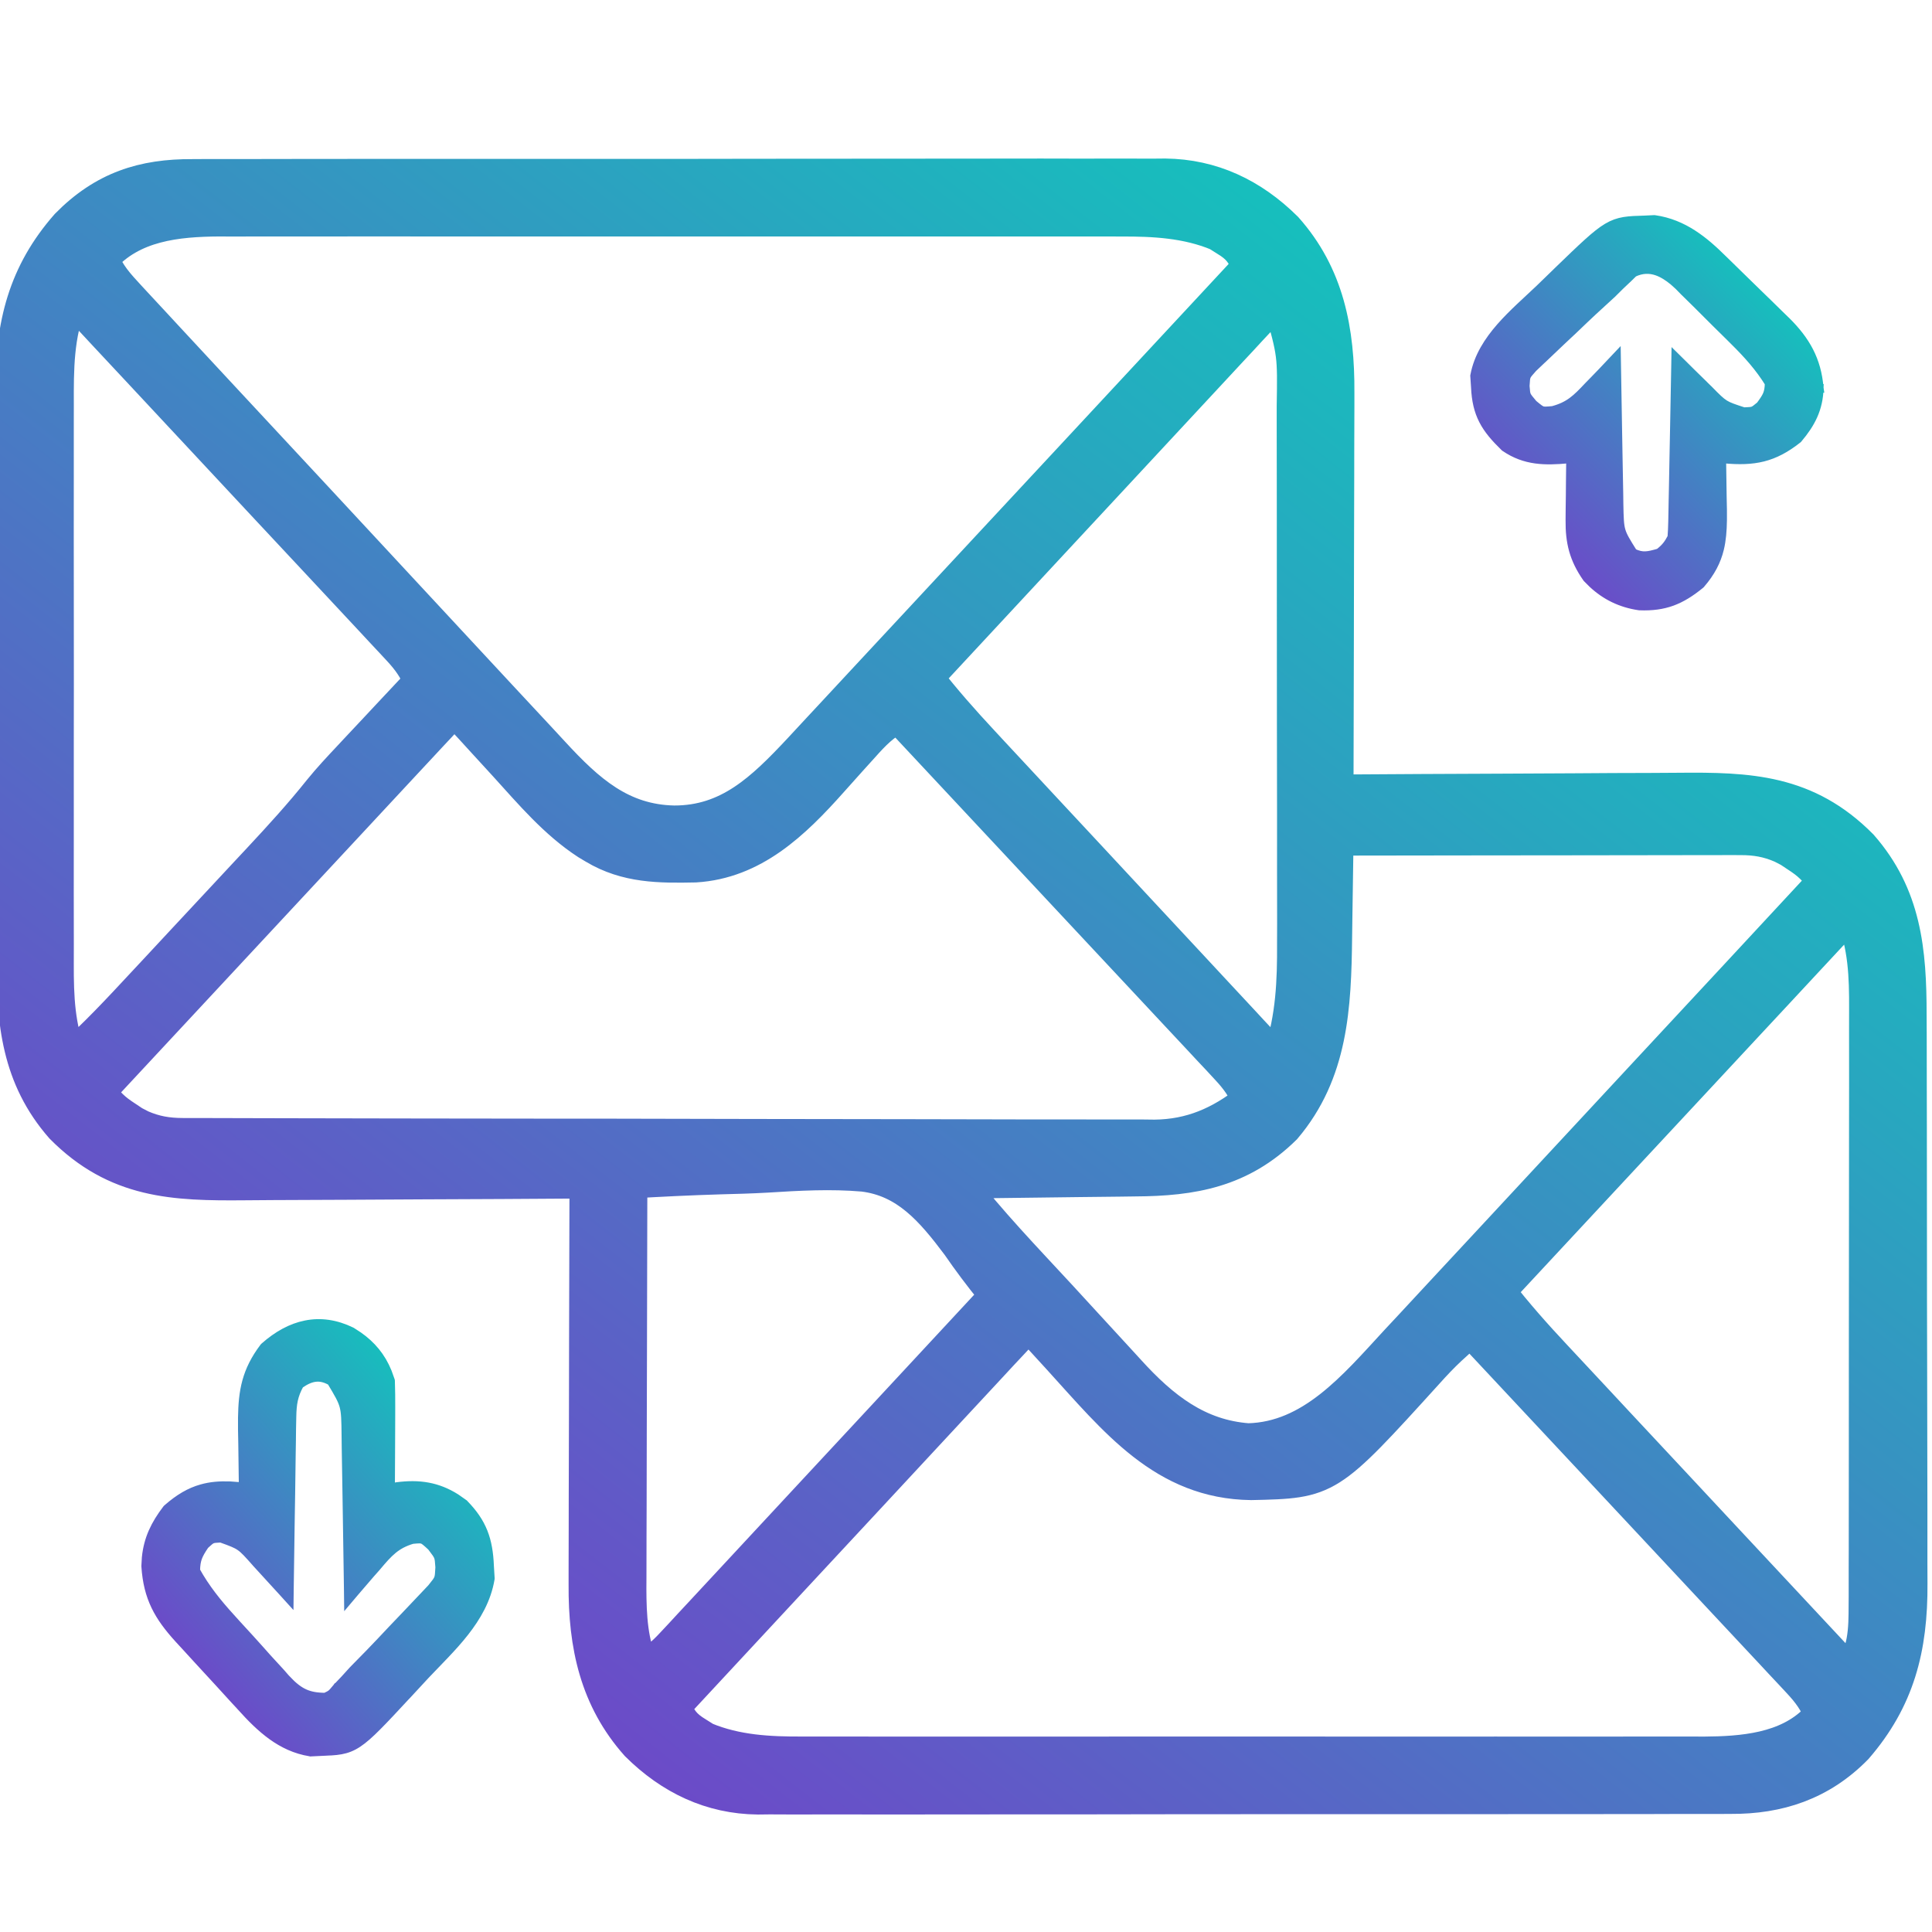
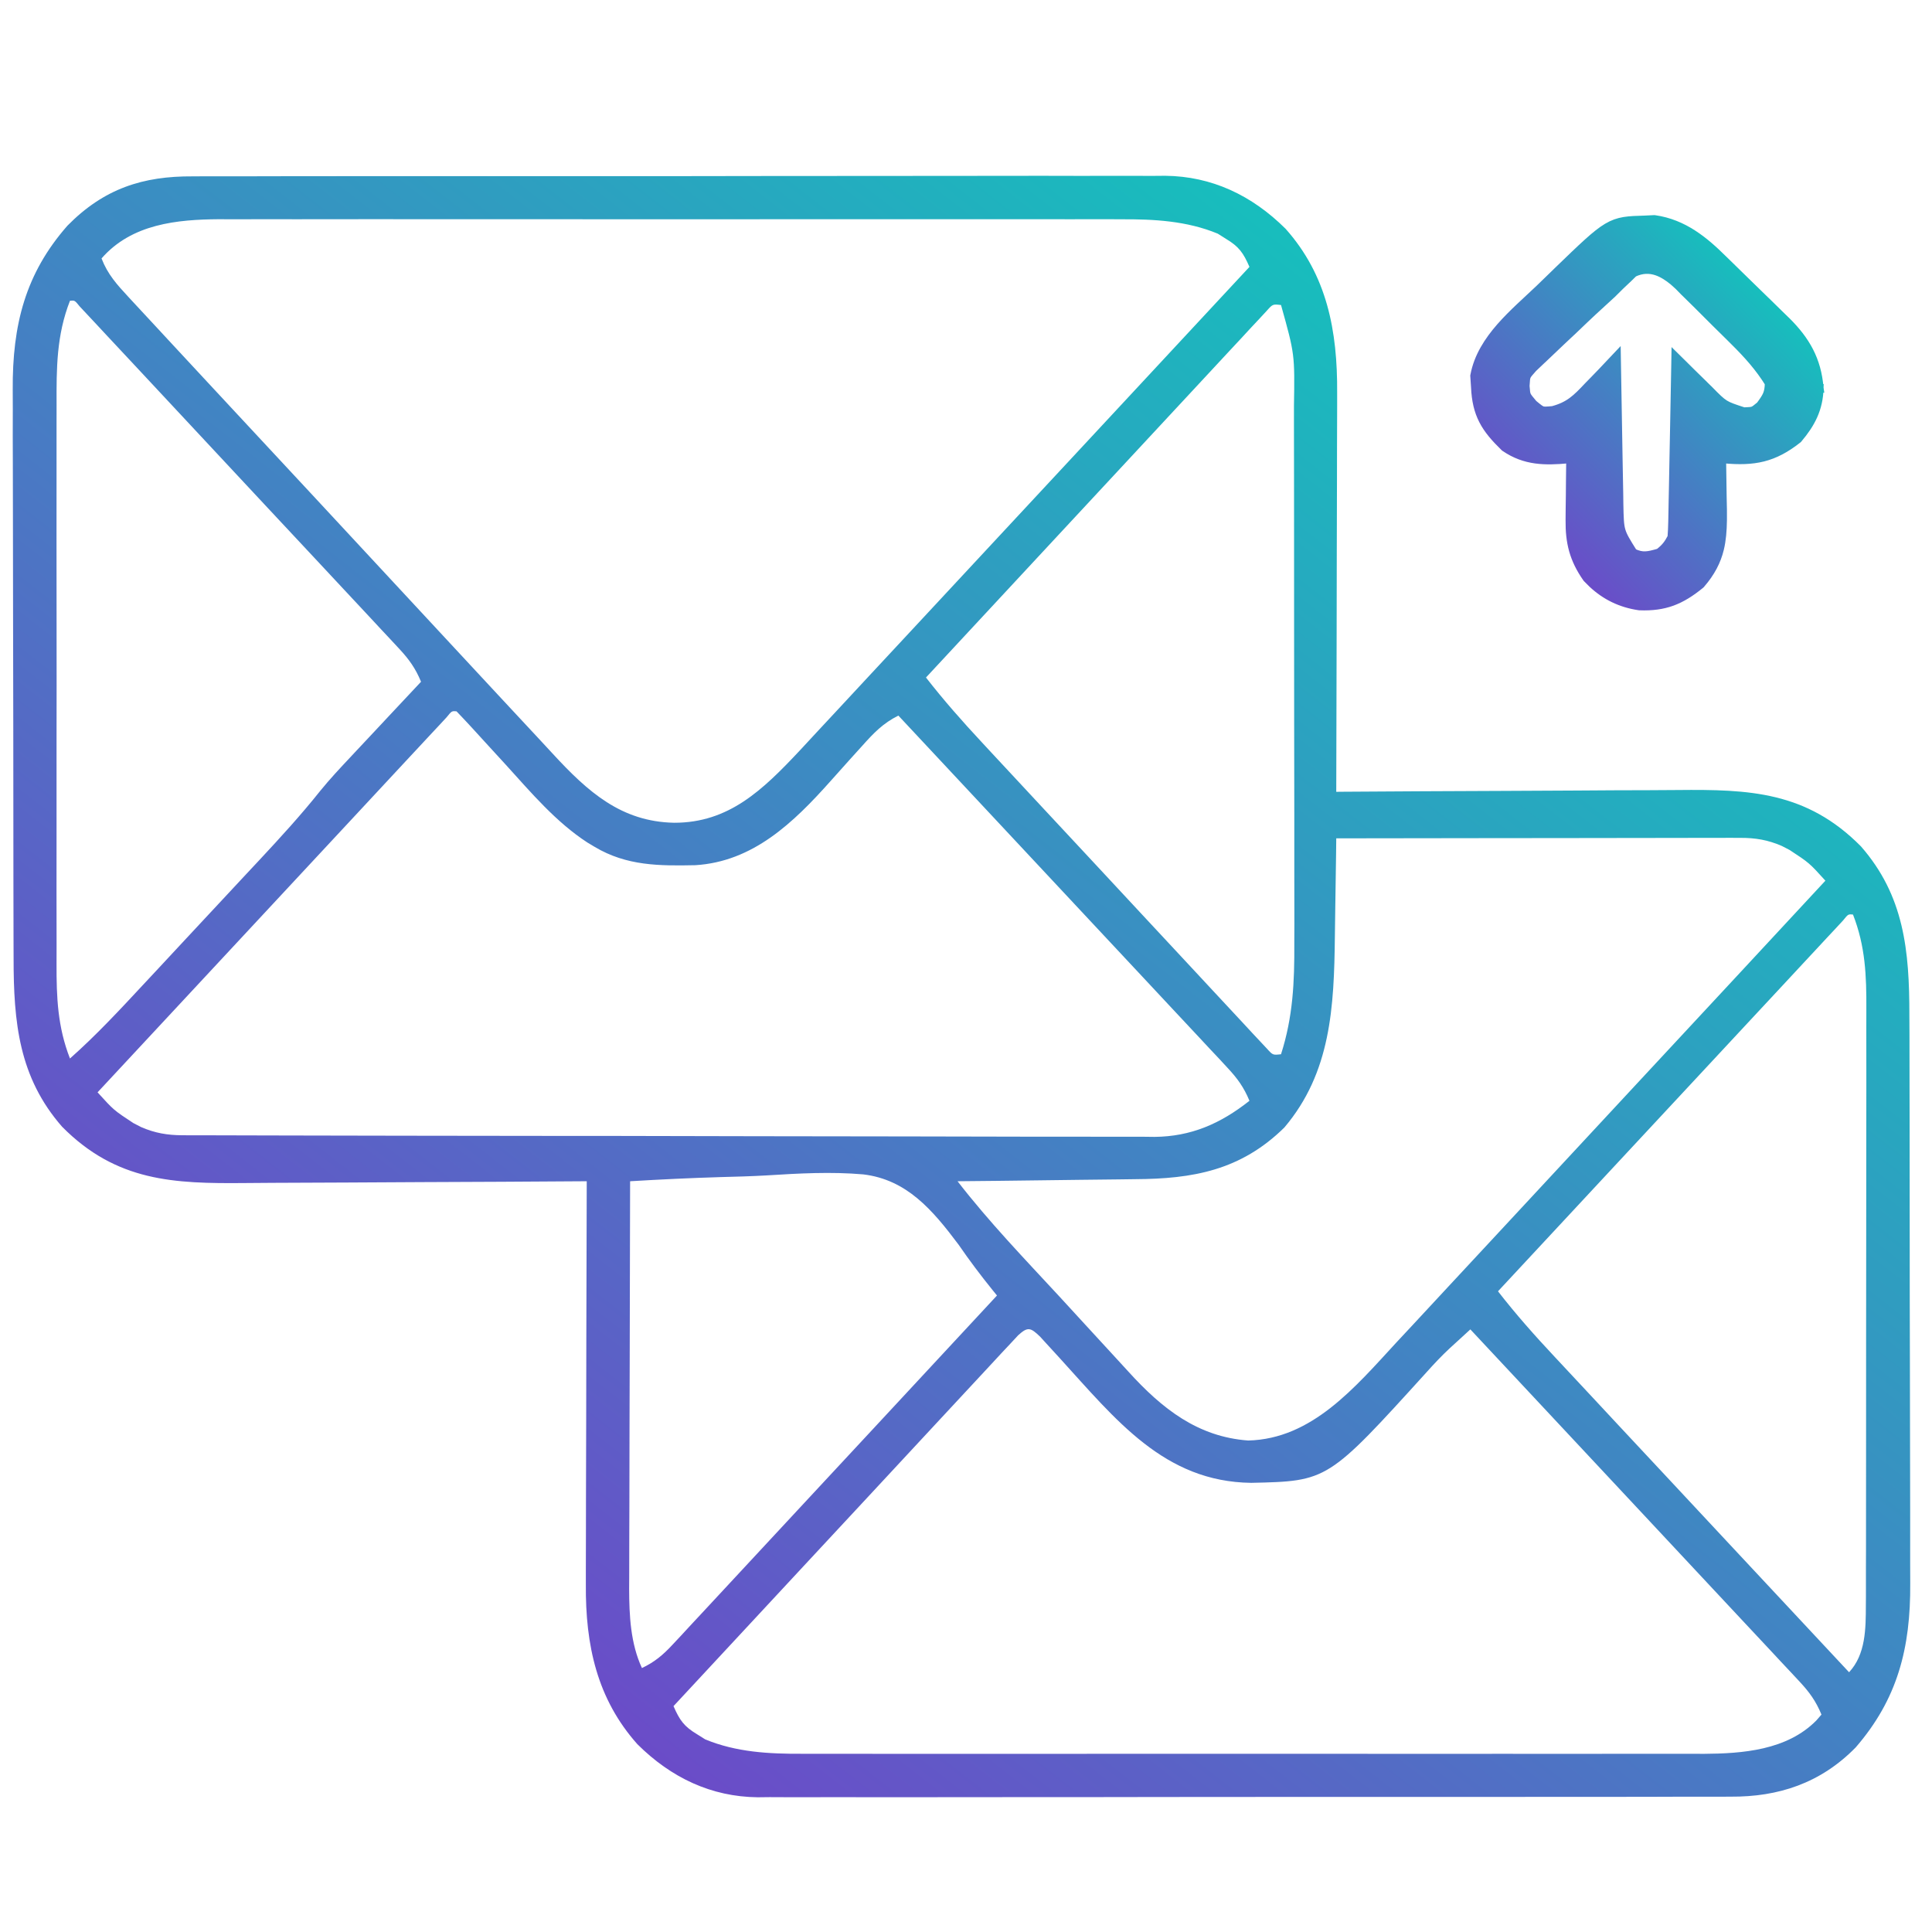
<svg xmlns="http://www.w3.org/2000/svg" width="56" height="56" viewBox="0 0 56 56" fill="none">
  <g clip-path="url(#clip0_1198_14852)">
    <mask id="path-1-outside-1_1198_14852" maskUnits="userSpaceOnUse" x="-0.631" y="4.095" width="57" height="49" fill="black">
      <rect fill="white" x="-0.631" y="4.095" width="57" height="49" />
-       <path d="M5.585 5.112C5.709 5.112 5.833 5.111 5.961 5.11C6.375 5.108 6.789 5.109 7.204 5.11C7.501 5.11 7.799 5.109 8.097 5.108C8.821 5.106 9.544 5.105 10.268 5.106C10.856 5.107 11.445 5.106 12.034 5.106C12.159 5.106 12.159 5.106 12.288 5.105C12.458 5.105 12.629 5.105 12.799 5.105C14.396 5.103 15.994 5.104 17.591 5.105C19.05 5.107 20.51 5.105 21.969 5.102C23.47 5.099 24.97 5.098 26.471 5.099C27.312 5.099 28.154 5.099 28.995 5.097C29.787 5.095 30.578 5.095 31.37 5.098C31.66 5.098 31.95 5.098 32.24 5.096C32.637 5.095 33.034 5.096 33.431 5.098C33.545 5.097 33.659 5.096 33.776 5.095C35.119 5.11 36.282 5.656 37.264 6.632C38.463 7.979 38.77 9.581 38.758 11.39C38.758 11.515 38.758 11.641 38.758 11.771C38.758 12.182 38.756 12.594 38.754 13.006C38.754 13.293 38.753 13.58 38.753 13.867C38.752 14.619 38.75 15.372 38.747 16.124C38.745 16.893 38.744 17.662 38.743 18.431C38.74 19.938 38.736 21.444 38.732 22.951C38.825 22.95 38.825 22.95 38.92 22.949C40.442 22.939 41.963 22.93 43.485 22.925C44.221 22.923 44.957 22.919 45.692 22.914C46.403 22.908 47.114 22.905 47.825 22.904C48.096 22.903 48.366 22.901 48.636 22.899C50.694 22.879 52.362 22.938 53.939 24.531C55.191 25.961 55.346 27.551 55.344 29.426C55.345 29.622 55.346 29.818 55.347 30.014C55.349 30.544 55.349 31.074 55.349 31.605C55.35 31.937 55.35 32.269 55.351 32.601C55.353 33.761 55.354 34.921 55.354 36.081C55.353 37.159 55.356 38.237 55.359 39.316C55.362 40.244 55.364 41.172 55.364 42.1C55.364 42.654 55.364 43.207 55.367 43.76C55.369 44.281 55.369 44.802 55.367 45.323C55.367 45.513 55.367 45.703 55.369 45.893C55.382 47.777 54.998 49.252 53.789 50.649C52.769 51.691 51.544 52.086 50.167 52.077C49.981 52.078 49.981 52.078 49.791 52.079C49.377 52.081 48.962 52.08 48.548 52.079C48.25 52.08 47.952 52.081 47.654 52.082C46.93 52.084 46.206 52.084 45.482 52.083C44.893 52.083 44.304 52.083 43.716 52.084C43.59 52.084 43.59 52.084 43.461 52.084C43.291 52.084 43.12 52.084 42.95 52.084C41.352 52.086 39.754 52.086 38.156 52.084C36.696 52.083 35.236 52.084 33.776 52.087C32.275 52.09 30.773 52.092 29.272 52.091C28.43 52.09 27.588 52.091 26.746 52.093C25.954 52.095 25.162 52.094 24.37 52.092C24.08 52.092 23.79 52.092 23.5 52.093C23.102 52.095 22.706 52.093 22.308 52.091C22.194 52.092 22.08 52.093 21.963 52.095C20.619 52.08 19.457 51.533 18.475 50.557C17.305 49.243 16.968 47.692 16.981 45.925C16.981 45.798 16.981 45.671 16.981 45.54C16.981 45.124 16.983 44.708 16.984 44.292C16.985 44.002 16.985 43.712 16.985 43.422C16.986 42.661 16.988 41.9 16.991 41.14C16.993 40.362 16.994 39.585 16.995 38.808C16.998 37.285 17.002 35.762 17.007 34.239C16.913 34.239 16.913 34.239 16.818 34.24C15.296 34.251 13.775 34.259 12.253 34.264C11.518 34.267 10.782 34.27 10.046 34.276C9.335 34.281 8.624 34.284 7.913 34.285C7.643 34.286 7.372 34.288 7.102 34.291C5.045 34.31 3.376 34.251 1.8 32.659C0.548 31.228 0.393 29.638 0.394 27.764C0.393 27.568 0.392 27.372 0.392 27.176C0.389 26.645 0.389 26.115 0.389 25.585C0.389 25.253 0.388 24.921 0.388 24.589C0.385 23.429 0.384 22.269 0.385 21.109C0.385 20.03 0.382 18.952 0.379 17.874C0.376 16.945 0.375 16.017 0.375 15.089C0.375 14.536 0.374 13.982 0.372 13.429C0.369 12.908 0.369 12.387 0.371 11.867C0.371 11.676 0.371 11.486 0.369 11.296C0.357 9.414 0.736 7.927 1.956 6.54C3.016 5.463 4.147 5.103 5.585 5.112ZM2.943 7.491C3.123 7.957 3.395 8.254 3.725 8.61C3.81 8.702 3.81 8.702 3.897 8.796C4.088 9.003 4.279 9.208 4.47 9.413C4.607 9.561 4.744 9.709 4.88 9.856C5.252 10.258 5.624 10.658 5.997 11.059C6.23 11.309 6.462 11.56 6.695 11.81C7.508 12.685 8.321 13.559 9.135 14.433C9.892 15.246 10.648 16.061 11.403 16.876C12.052 17.577 12.702 18.277 13.353 18.976C13.742 19.392 14.13 19.81 14.517 20.229C14.881 20.623 15.247 21.016 15.614 21.407C15.748 21.551 15.881 21.695 16.014 21.839C17.044 22.958 18.009 23.817 19.537 23.848C21.127 23.852 22.109 22.898 23.191 21.744C23.379 21.542 23.567 21.339 23.755 21.136C23.891 20.99 24.027 20.843 24.164 20.697C24.532 20.302 24.9 19.906 25.267 19.51C25.652 19.096 26.038 18.682 26.423 18.268C27.152 17.485 27.881 16.701 28.609 15.917C29.438 15.025 30.268 14.133 31.098 13.241C32.805 11.407 34.511 9.572 36.216 7.736C36.038 7.326 35.909 7.147 35.537 6.924C35.458 6.874 35.38 6.824 35.298 6.773C34.398 6.4 33.441 6.351 32.486 6.356C32.37 6.355 32.255 6.355 32.136 6.354C31.752 6.353 31.369 6.354 30.985 6.355C30.709 6.355 30.432 6.354 30.156 6.354C29.485 6.353 28.815 6.353 28.144 6.354C27.599 6.354 27.053 6.354 26.508 6.354C26.391 6.354 26.391 6.354 26.272 6.354C26.114 6.354 25.956 6.354 25.797 6.354C24.317 6.353 22.836 6.354 21.355 6.355C20.087 6.356 18.819 6.356 17.55 6.355C16.075 6.353 14.599 6.353 13.123 6.354C12.966 6.354 12.808 6.354 12.651 6.354C12.573 6.354 12.496 6.354 12.416 6.354C11.871 6.354 11.327 6.354 10.783 6.353C10.05 6.353 9.316 6.353 8.582 6.355C8.314 6.355 8.045 6.355 7.776 6.354C7.409 6.354 7.041 6.354 6.673 6.356C6.568 6.355 6.462 6.354 6.354 6.354C5.137 6.362 3.817 6.487 2.943 7.491ZM2.028 8.718C1.636 9.72 1.636 10.675 1.64 11.743C1.64 11.936 1.639 12.129 1.639 12.322C1.637 12.844 1.638 13.365 1.639 13.887C1.64 14.434 1.639 14.981 1.638 15.528C1.638 16.447 1.638 17.366 1.64 18.285C1.642 19.345 1.641 20.405 1.639 21.466C1.638 22.378 1.638 23.29 1.639 24.203C1.639 24.747 1.639 25.291 1.638 25.835C1.637 26.346 1.638 26.858 1.64 27.37C1.64 27.557 1.64 27.744 1.639 27.931C1.636 28.912 1.67 29.764 2.028 30.681C2.781 30.015 3.465 29.279 4.154 28.538C4.282 28.401 4.409 28.264 4.537 28.128C4.804 27.842 5.07 27.555 5.336 27.269C5.675 26.905 6.015 26.541 6.354 26.177C6.618 25.895 6.881 25.612 7.144 25.329C7.269 25.195 7.394 25.061 7.52 24.927C8.128 24.275 8.727 23.621 9.286 22.919C9.557 22.586 9.846 22.276 10.139 21.965C10.198 21.901 10.258 21.837 10.32 21.771C10.507 21.571 10.694 21.371 10.882 21.172C11.011 21.034 11.139 20.897 11.268 20.759C11.58 20.426 11.892 20.093 12.204 19.761C12.044 19.372 11.855 19.11 11.576 18.81C11.493 18.721 11.41 18.631 11.324 18.539C11.233 18.442 11.143 18.345 11.049 18.245C10.953 18.142 10.857 18.04 10.759 17.933C10.496 17.652 10.234 17.37 9.971 17.089C9.696 16.795 9.421 16.501 9.147 16.206C8.686 15.712 8.225 15.218 7.763 14.725C7.229 14.153 6.696 13.581 6.162 13.009C5.65 12.459 5.137 11.909 4.624 11.36C4.405 11.126 4.187 10.892 3.968 10.657C3.664 10.331 3.359 10.005 3.054 9.679C2.963 9.581 2.872 9.483 2.778 9.382C2.695 9.294 2.613 9.206 2.528 9.115C2.456 9.038 2.383 8.961 2.309 8.881C2.166 8.704 2.166 8.704 2.028 8.718ZM36.717 9.009C36.643 9.089 36.569 9.169 36.493 9.251C36.408 9.341 36.323 9.432 36.235 9.526C36.095 9.677 36.095 9.677 35.953 9.832C35.805 9.99 35.805 9.99 35.655 10.151C35.385 10.441 35.116 10.731 34.847 11.021C34.566 11.324 34.285 11.626 34.003 11.929C33.47 12.502 32.937 13.076 32.404 13.65C31.798 14.303 31.191 14.955 30.584 15.608C29.335 16.951 28.087 18.294 26.84 19.638C27.353 20.297 27.895 20.911 28.461 21.518C28.552 21.616 28.643 21.714 28.737 21.816C29.037 22.138 29.336 22.46 29.636 22.782C29.845 23.006 30.053 23.23 30.262 23.455C30.698 23.923 31.135 24.392 31.571 24.86C32.076 25.402 32.58 25.944 33.084 26.487C33.57 27.01 34.056 27.532 34.543 28.054C34.749 28.276 34.956 28.498 35.163 28.721C35.45 29.03 35.738 29.339 36.026 29.648C36.112 29.741 36.198 29.833 36.286 29.929C36.364 30.012 36.443 30.096 36.523 30.182C36.591 30.255 36.659 30.328 36.73 30.403C36.894 30.584 36.894 30.584 37.131 30.558C37.478 29.477 37.523 28.462 37.516 27.327C37.517 27.141 37.517 26.955 37.518 26.769C37.519 26.269 37.518 25.768 37.516 25.267C37.515 24.741 37.515 24.216 37.516 23.69C37.516 22.807 37.514 21.924 37.512 21.042C37.51 20.023 37.51 19.005 37.51 17.987C37.511 17.004 37.51 16.021 37.509 15.039C37.508 14.622 37.508 14.205 37.508 13.788C37.509 13.297 37.508 12.805 37.506 12.314C37.505 12.134 37.505 11.955 37.506 11.775C37.53 10.268 37.53 10.268 37.131 8.841C36.891 8.814 36.891 8.814 36.717 9.009ZM12.944 20.792C12.868 20.873 12.793 20.955 12.715 21.039C12.585 21.178 12.585 21.178 12.452 21.32C12.356 21.424 12.26 21.527 12.161 21.633C12.061 21.741 11.961 21.849 11.857 21.959C11.581 22.256 11.305 22.553 11.029 22.849C10.742 23.159 10.453 23.468 10.165 23.778C9.619 24.364 9.073 24.951 8.527 25.538C7.906 26.206 7.285 26.873 6.663 27.541C5.385 28.914 4.106 30.288 2.828 31.662C3.297 32.179 3.297 32.179 3.864 32.552C3.976 32.61 3.976 32.61 4.09 32.669C4.493 32.844 4.854 32.904 5.288 32.906C5.391 32.906 5.494 32.907 5.601 32.907C5.714 32.907 5.827 32.907 5.944 32.907C6.064 32.908 6.185 32.908 6.309 32.908C6.714 32.91 7.119 32.91 7.524 32.911C7.814 32.912 8.104 32.912 8.394 32.913C9.265 32.916 10.137 32.917 11.008 32.918C11.418 32.919 11.829 32.919 12.239 32.92C13.604 32.922 14.969 32.924 16.334 32.925C16.688 32.925 17.042 32.925 17.396 32.925C17.485 32.925 17.573 32.925 17.663 32.925C19.088 32.926 20.513 32.93 21.939 32.934C23.402 32.938 24.866 32.94 26.33 32.94C27.152 32.941 27.974 32.942 28.795 32.945C29.568 32.948 30.341 32.948 31.115 32.947C31.398 32.947 31.682 32.948 31.965 32.949C32.353 32.951 32.74 32.95 33.128 32.949C33.239 32.95 33.351 32.952 33.466 32.953C34.519 32.943 35.373 32.574 36.216 31.907C36.055 31.516 35.864 31.254 35.582 30.953C35.498 30.862 35.414 30.771 35.328 30.678C35.236 30.58 35.143 30.482 35.048 30.381C34.951 30.277 34.854 30.173 34.754 30.065C34.488 29.78 34.222 29.496 33.956 29.212C33.677 28.914 33.399 28.616 33.121 28.318C32.594 27.754 32.068 27.19 31.54 26.627C30.94 25.986 30.341 25.344 29.741 24.702C28.508 23.381 27.274 22.061 26.04 20.742C25.595 20.963 25.326 21.244 24.986 21.625C24.868 21.755 24.751 21.884 24.634 22.014C24.451 22.216 24.27 22.419 24.089 22.623C22.991 23.858 21.823 24.974 20.156 25.078C19.121 25.099 18.164 25.102 17.235 24.546C17.132 24.484 17.132 24.484 17.026 24.421C16.112 23.825 15.404 22.985 14.663 22.169C14.459 21.946 14.255 21.723 14.051 21.501C13.925 21.363 13.799 21.225 13.673 21.087C13.529 20.929 13.381 20.774 13.233 20.619C13.094 20.606 13.094 20.606 12.944 20.792ZM38.732 24.3C38.73 24.449 38.728 24.597 38.727 24.75C38.72 25.307 38.711 25.864 38.702 26.421C38.698 26.661 38.695 26.901 38.692 27.141C38.669 29.191 38.578 31.088 37.228 32.681C35.961 33.929 34.567 34.17 32.902 34.179C32.755 34.181 32.606 34.183 32.454 34.185C32.065 34.191 31.676 34.195 31.287 34.198C30.889 34.202 30.49 34.208 30.091 34.213C29.313 34.224 28.534 34.232 27.755 34.239C28.671 35.423 29.704 36.495 30.713 37.586C30.961 37.854 31.207 38.122 31.453 38.392C31.753 38.721 32.054 39.048 32.356 39.374C32.47 39.497 32.583 39.62 32.696 39.745C33.69 40.843 34.724 41.648 36.18 41.754C38.028 41.709 39.27 40.219 40.487 38.899C40.624 38.753 40.76 38.606 40.897 38.46C41.264 38.066 41.63 37.671 41.996 37.276C42.38 36.862 42.764 36.449 43.149 36.036C43.876 35.255 44.602 34.473 45.327 33.691C46.154 32.799 46.982 31.909 47.809 31.019C49.511 29.19 51.211 27.359 52.91 25.527C52.441 25.01 52.441 25.01 51.874 24.638C51.799 24.599 51.725 24.561 51.648 24.521C51.244 24.345 50.883 24.285 50.447 24.286C50.343 24.285 50.24 24.285 50.133 24.285C50.02 24.285 49.907 24.286 49.791 24.286C49.672 24.286 49.552 24.286 49.429 24.286C49.035 24.287 48.64 24.287 48.245 24.288C47.972 24.289 47.698 24.289 47.424 24.289C46.704 24.289 45.984 24.291 45.263 24.292C44.528 24.293 43.793 24.294 43.058 24.294C41.616 24.296 40.174 24.298 38.732 24.3ZM53.423 26.679C53.348 26.76 53.273 26.84 53.196 26.924C53.11 27.015 53.024 27.107 52.936 27.202C52.841 27.304 52.747 27.406 52.649 27.511C52.55 27.618 52.45 27.724 52.348 27.834C52.075 28.127 51.802 28.421 51.53 28.714C51.245 29.02 50.96 29.326 50.675 29.632C50.135 30.212 49.595 30.792 49.056 31.372C48.441 32.033 47.827 32.693 47.212 33.353C45.948 34.711 44.684 36.07 43.42 37.429C43.936 38.093 44.483 38.71 45.055 39.32C45.147 39.419 45.24 39.519 45.336 39.621C45.64 39.948 45.944 40.273 46.249 40.599C46.461 40.826 46.672 41.053 46.884 41.281C47.383 41.816 47.883 42.35 48.382 42.885C48.951 43.495 49.52 44.104 50.088 44.714C51.257 45.967 52.427 47.219 53.596 48.471C54.077 47.956 54.082 47.217 54.083 46.521C54.084 46.441 54.084 46.36 54.085 46.277C54.086 46.009 54.085 45.742 54.085 45.474C54.085 45.281 54.086 45.088 54.087 44.895C54.088 44.373 54.088 43.85 54.088 43.328C54.088 42.891 54.088 42.454 54.089 42.017C54.09 40.986 54.09 39.954 54.09 38.923C54.089 37.861 54.09 36.799 54.093 35.737C54.095 34.824 54.095 33.91 54.095 32.997C54.095 32.452 54.095 31.907 54.097 31.362C54.098 30.849 54.098 30.337 54.096 29.824C54.096 29.637 54.096 29.449 54.097 29.262C54.102 28.279 54.069 27.427 53.71 26.509C53.571 26.495 53.571 26.495 53.423 26.679ZM18.264 34.239C18.259 35.883 18.255 37.528 18.253 39.173C18.251 39.937 18.25 40.7 18.247 41.464C18.245 42.202 18.243 42.939 18.243 43.676C18.242 43.957 18.241 44.238 18.24 44.519C18.239 44.914 18.238 45.308 18.238 45.702C18.238 45.818 18.237 45.933 18.236 46.052C18.238 46.832 18.277 47.639 18.607 48.349C18.97 48.177 19.214 47.974 19.493 47.673C19.576 47.584 19.66 47.495 19.746 47.403C19.836 47.305 19.926 47.208 20.019 47.107C20.163 46.953 20.163 46.953 20.31 46.795C20.573 46.513 20.835 46.23 21.097 45.948C21.371 45.652 21.645 45.357 21.92 45.062C22.44 44.504 22.959 43.945 23.477 43.386C24.068 42.749 24.66 42.114 25.251 41.478C26.468 40.17 27.683 38.861 28.898 37.551C28.854 37.497 28.809 37.442 28.763 37.385C28.42 36.96 28.096 36.53 27.785 36.077C27.024 35.062 26.28 34.191 25.021 34.04C24.087 33.959 23.151 34.011 22.217 34.07C21.77 34.096 21.323 34.107 20.876 34.119C20.005 34.145 19.135 34.187 18.264 34.239ZM29.512 38.704C29.399 38.824 29.399 38.824 29.285 38.948C29.156 39.086 29.156 39.086 29.024 39.226C28.93 39.328 28.836 39.43 28.738 39.535C28.639 39.642 28.54 39.748 28.438 39.858C28.165 40.151 27.893 40.444 27.62 40.738C27.336 41.045 27.052 41.35 26.767 41.656C26.227 42.236 25.688 42.816 25.15 43.397C24.537 44.057 23.923 44.717 23.309 45.377C22.046 46.735 20.784 48.094 19.522 49.453C19.7 49.863 19.829 50.042 20.201 50.266C20.28 50.316 20.359 50.365 20.44 50.416C21.341 50.79 22.297 50.839 23.253 50.834C23.368 50.834 23.484 50.835 23.603 50.835C23.986 50.836 24.37 50.835 24.753 50.834C25.029 50.835 25.306 50.835 25.582 50.836C26.253 50.837 26.924 50.837 27.594 50.836C28.14 50.835 28.685 50.835 29.23 50.836C29.347 50.836 29.347 50.836 29.466 50.836C29.624 50.836 29.783 50.836 29.941 50.836C31.421 50.837 32.902 50.836 34.383 50.834C35.651 50.833 36.919 50.834 38.188 50.835C39.663 50.836 41.139 50.837 42.615 50.836C42.772 50.836 42.93 50.836 43.088 50.836C43.165 50.836 43.243 50.836 43.322 50.835C43.867 50.835 44.411 50.836 44.955 50.836C45.689 50.837 46.422 50.836 47.156 50.835C47.425 50.835 47.693 50.835 47.962 50.835C48.33 50.836 48.697 50.835 49.065 50.834C49.171 50.834 49.276 50.835 49.385 50.836C50.504 50.828 51.795 50.735 52.649 49.867C52.698 49.811 52.746 49.756 52.796 49.698C52.635 49.307 52.444 49.045 52.162 48.743C52.078 48.653 51.994 48.562 51.907 48.469C51.815 48.371 51.723 48.273 51.628 48.172C51.531 48.068 51.434 47.964 51.334 47.856C51.068 47.571 50.802 47.287 50.535 47.002C50.257 46.705 49.978 46.407 49.7 46.109C49.174 45.545 48.647 44.981 48.12 44.418C47.52 43.777 46.92 43.135 46.321 42.493C45.088 41.172 43.854 39.852 42.619 38.533C42.491 38.65 42.363 38.768 42.235 38.885C42.128 38.983 42.128 38.983 42.018 39.083C41.787 39.299 41.572 39.526 41.36 39.763C38.486 42.932 38.486 42.932 36.266 42.981C33.746 42.949 32.349 41.158 30.704 39.352C30.558 39.193 30.558 39.193 30.41 39.031C30.322 38.935 30.235 38.84 30.145 38.741C29.872 38.481 29.793 38.447 29.512 38.704Z" />
    </mask>
    <path d="M5.585 5.112C5.709 5.112 5.833 5.111 5.961 5.11C6.375 5.108 6.789 5.109 7.204 5.11C7.501 5.11 7.799 5.109 8.097 5.108C8.821 5.106 9.544 5.105 10.268 5.106C10.856 5.107 11.445 5.106 12.034 5.106C12.159 5.106 12.159 5.106 12.288 5.105C12.458 5.105 12.629 5.105 12.799 5.105C14.396 5.103 15.994 5.104 17.591 5.105C19.05 5.107 20.51 5.105 21.969 5.102C23.47 5.099 24.97 5.098 26.471 5.099C27.312 5.099 28.154 5.099 28.995 5.097C29.787 5.095 30.578 5.095 31.37 5.098C31.66 5.098 31.95 5.098 32.24 5.096C32.637 5.095 33.034 5.096 33.431 5.098C33.545 5.097 33.659 5.096 33.776 5.095C35.119 5.11 36.282 5.656 37.264 6.632C38.463 7.979 38.77 9.581 38.758 11.39C38.758 11.515 38.758 11.641 38.758 11.771C38.758 12.182 38.756 12.594 38.754 13.006C38.754 13.293 38.753 13.58 38.753 13.867C38.752 14.619 38.75 15.372 38.747 16.124C38.745 16.893 38.744 17.662 38.743 18.431C38.74 19.938 38.736 21.444 38.732 22.951C38.825 22.95 38.825 22.95 38.92 22.949C40.442 22.939 41.963 22.93 43.485 22.925C44.221 22.923 44.957 22.919 45.692 22.914C46.403 22.908 47.114 22.905 47.825 22.904C48.096 22.903 48.366 22.901 48.636 22.899C50.694 22.879 52.362 22.938 53.939 24.531C55.191 25.961 55.346 27.551 55.344 29.426C55.345 29.622 55.346 29.818 55.347 30.014C55.349 30.544 55.349 31.074 55.349 31.605C55.35 31.937 55.35 32.269 55.351 32.601C55.353 33.761 55.354 34.921 55.354 36.081C55.353 37.159 55.356 38.237 55.359 39.316C55.362 40.244 55.364 41.172 55.364 42.1C55.364 42.654 55.364 43.207 55.367 43.76C55.369 44.281 55.369 44.802 55.367 45.323C55.367 45.513 55.367 45.703 55.369 45.893C55.382 47.777 54.998 49.252 53.789 50.649C52.769 51.691 51.544 52.086 50.167 52.077C49.981 52.078 49.981 52.078 49.791 52.079C49.377 52.081 48.962 52.08 48.548 52.079C48.25 52.08 47.952 52.081 47.654 52.082C46.93 52.084 46.206 52.084 45.482 52.083C44.893 52.083 44.304 52.083 43.716 52.084C43.59 52.084 43.59 52.084 43.461 52.084C43.291 52.084 43.12 52.084 42.95 52.084C41.352 52.086 39.754 52.086 38.156 52.084C36.696 52.083 35.236 52.084 33.776 52.087C32.275 52.09 30.773 52.092 29.272 52.091C28.43 52.09 27.588 52.091 26.746 52.093C25.954 52.095 25.162 52.094 24.37 52.092C24.08 52.092 23.79 52.092 23.5 52.093C23.102 52.095 22.706 52.093 22.308 52.091C22.194 52.092 22.08 52.093 21.963 52.095C20.619 52.08 19.457 51.533 18.475 50.557C17.305 49.243 16.968 47.692 16.981 45.925C16.981 45.798 16.981 45.671 16.981 45.54C16.981 45.124 16.983 44.708 16.984 44.292C16.985 44.002 16.985 43.712 16.985 43.422C16.986 42.661 16.988 41.9 16.991 41.14C16.993 40.362 16.994 39.585 16.995 38.808C16.998 37.285 17.002 35.762 17.007 34.239C16.913 34.239 16.913 34.239 16.818 34.24C15.296 34.251 13.775 34.259 12.253 34.264C11.518 34.267 10.782 34.27 10.046 34.276C9.335 34.281 8.624 34.284 7.913 34.285C7.643 34.286 7.372 34.288 7.102 34.291C5.045 34.31 3.376 34.251 1.8 32.659C0.548 31.228 0.393 29.638 0.394 27.764C0.393 27.568 0.392 27.372 0.392 27.176C0.389 26.645 0.389 26.115 0.389 25.585C0.389 25.253 0.388 24.921 0.388 24.589C0.385 23.429 0.384 22.269 0.385 21.109C0.385 20.03 0.382 18.952 0.379 17.874C0.376 16.945 0.375 16.017 0.375 15.089C0.375 14.536 0.374 13.982 0.372 13.429C0.369 12.908 0.369 12.387 0.371 11.867C0.371 11.676 0.371 11.486 0.369 11.296C0.357 9.414 0.736 7.927 1.956 6.54C3.016 5.463 4.147 5.103 5.585 5.112ZM2.943 7.491C3.123 7.957 3.395 8.254 3.725 8.61C3.81 8.702 3.81 8.702 3.897 8.796C4.088 9.003 4.279 9.208 4.47 9.413C4.607 9.561 4.744 9.709 4.88 9.856C5.252 10.258 5.624 10.658 5.997 11.059C6.23 11.309 6.462 11.56 6.695 11.81C7.508 12.685 8.321 13.559 9.135 14.433C9.892 15.246 10.648 16.061 11.403 16.876C12.052 17.577 12.702 18.277 13.353 18.976C13.742 19.392 14.13 19.81 14.517 20.229C14.881 20.623 15.247 21.016 15.614 21.407C15.748 21.551 15.881 21.695 16.014 21.839C17.044 22.958 18.009 23.817 19.537 23.848C21.127 23.852 22.109 22.898 23.191 21.744C23.379 21.542 23.567 21.339 23.755 21.136C23.891 20.99 24.027 20.843 24.164 20.697C24.532 20.302 24.9 19.906 25.267 19.51C25.652 19.096 26.038 18.682 26.423 18.268C27.152 17.485 27.881 16.701 28.609 15.917C29.438 15.025 30.268 14.133 31.098 13.241C32.805 11.407 34.511 9.572 36.216 7.736C36.038 7.326 35.909 7.147 35.537 6.924C35.458 6.874 35.38 6.824 35.298 6.773C34.398 6.4 33.441 6.351 32.486 6.356C32.37 6.355 32.255 6.355 32.136 6.354C31.752 6.353 31.369 6.354 30.985 6.355C30.709 6.355 30.432 6.354 30.156 6.354C29.485 6.353 28.815 6.353 28.144 6.354C27.599 6.354 27.053 6.354 26.508 6.354C26.391 6.354 26.391 6.354 26.272 6.354C26.114 6.354 25.956 6.354 25.797 6.354C24.317 6.353 22.836 6.354 21.355 6.355C20.087 6.356 18.819 6.356 17.55 6.355C16.075 6.353 14.599 6.353 13.123 6.354C12.966 6.354 12.808 6.354 12.651 6.354C12.573 6.354 12.496 6.354 12.416 6.354C11.871 6.354 11.327 6.354 10.783 6.353C10.05 6.353 9.316 6.353 8.582 6.355C8.314 6.355 8.045 6.355 7.776 6.354C7.409 6.354 7.041 6.354 6.673 6.356C6.568 6.355 6.462 6.354 6.354 6.354C5.137 6.362 3.817 6.487 2.943 7.491ZM2.028 8.718C1.636 9.72 1.636 10.675 1.64 11.743C1.64 11.936 1.639 12.129 1.639 12.322C1.637 12.844 1.638 13.365 1.639 13.887C1.64 14.434 1.639 14.981 1.638 15.528C1.638 16.447 1.638 17.366 1.64 18.285C1.642 19.345 1.641 20.405 1.639 21.466C1.638 22.378 1.638 23.29 1.639 24.203C1.639 24.747 1.639 25.291 1.638 25.835C1.637 26.346 1.638 26.858 1.64 27.37C1.64 27.557 1.64 27.744 1.639 27.931C1.636 28.912 1.67 29.764 2.028 30.681C2.781 30.015 3.465 29.279 4.154 28.538C4.282 28.401 4.409 28.264 4.537 28.128C4.804 27.842 5.07 27.555 5.336 27.269C5.675 26.905 6.015 26.541 6.354 26.177C6.618 25.895 6.881 25.612 7.144 25.329C7.269 25.195 7.394 25.061 7.52 24.927C8.128 24.275 8.727 23.621 9.286 22.919C9.557 22.586 9.846 22.276 10.139 21.965C10.198 21.901 10.258 21.837 10.32 21.771C10.507 21.571 10.694 21.371 10.882 21.172C11.011 21.034 11.139 20.897 11.268 20.759C11.58 20.426 11.892 20.093 12.204 19.761C12.044 19.372 11.855 19.11 11.576 18.81C11.493 18.721 11.41 18.631 11.324 18.539C11.233 18.442 11.143 18.345 11.049 18.245C10.953 18.142 10.857 18.04 10.759 17.933C10.496 17.652 10.234 17.37 9.971 17.089C9.696 16.795 9.421 16.501 9.147 16.206C8.686 15.712 8.225 15.218 7.763 14.725C7.229 14.153 6.696 13.581 6.162 13.009C5.65 12.459 5.137 11.909 4.624 11.36C4.405 11.126 4.187 10.892 3.968 10.657C3.664 10.331 3.359 10.005 3.054 9.679C2.963 9.581 2.872 9.483 2.778 9.382C2.695 9.294 2.613 9.206 2.528 9.115C2.456 9.038 2.383 8.961 2.309 8.881C2.166 8.704 2.166 8.704 2.028 8.718ZM36.717 9.009C36.643 9.089 36.569 9.169 36.493 9.251C36.408 9.341 36.323 9.432 36.235 9.526C36.095 9.677 36.095 9.677 35.953 9.832C35.805 9.99 35.805 9.99 35.655 10.151C35.385 10.441 35.116 10.731 34.847 11.021C34.566 11.324 34.285 11.626 34.003 11.929C33.47 12.502 32.937 13.076 32.404 13.65C31.798 14.303 31.191 14.955 30.584 15.608C29.335 16.951 28.087 18.294 26.84 19.638C27.353 20.297 27.895 20.911 28.461 21.518C28.552 21.616 28.643 21.714 28.737 21.816C29.037 22.138 29.336 22.46 29.636 22.782C29.845 23.006 30.053 23.23 30.262 23.455C30.698 23.923 31.135 24.392 31.571 24.86C32.076 25.402 32.58 25.944 33.084 26.487C33.57 27.01 34.056 27.532 34.543 28.054C34.749 28.276 34.956 28.498 35.163 28.721C35.45 29.03 35.738 29.339 36.026 29.648C36.112 29.741 36.198 29.833 36.286 29.929C36.364 30.012 36.443 30.096 36.523 30.182C36.591 30.255 36.659 30.328 36.73 30.403C36.894 30.584 36.894 30.584 37.131 30.558C37.478 29.477 37.523 28.462 37.516 27.327C37.517 27.141 37.517 26.955 37.518 26.769C37.519 26.269 37.518 25.768 37.516 25.267C37.515 24.741 37.515 24.216 37.516 23.69C37.516 22.807 37.514 21.924 37.512 21.042C37.51 20.023 37.51 19.005 37.51 17.987C37.511 17.004 37.51 16.021 37.509 15.039C37.508 14.622 37.508 14.205 37.508 13.788C37.509 13.297 37.508 12.805 37.506 12.314C37.505 12.134 37.505 11.955 37.506 11.775C37.53 10.268 37.53 10.268 37.131 8.841C36.891 8.814 36.891 8.814 36.717 9.009ZM12.944 20.792C12.868 20.873 12.793 20.955 12.715 21.039C12.585 21.178 12.585 21.178 12.452 21.32C12.356 21.424 12.26 21.527 12.161 21.633C12.061 21.741 11.961 21.849 11.857 21.959C11.581 22.256 11.305 22.553 11.029 22.849C10.742 23.159 10.453 23.468 10.165 23.778C9.619 24.364 9.073 24.951 8.527 25.538C7.906 26.206 7.285 26.873 6.663 27.541C5.385 28.914 4.106 30.288 2.828 31.662C3.297 32.179 3.297 32.179 3.864 32.552C3.976 32.61 3.976 32.61 4.09 32.669C4.493 32.844 4.854 32.904 5.288 32.906C5.391 32.906 5.494 32.907 5.601 32.907C5.714 32.907 5.827 32.907 5.944 32.907C6.064 32.908 6.185 32.908 6.309 32.908C6.714 32.91 7.119 32.91 7.524 32.911C7.814 32.912 8.104 32.912 8.394 32.913C9.265 32.916 10.137 32.917 11.008 32.918C11.418 32.919 11.829 32.919 12.239 32.92C13.604 32.922 14.969 32.924 16.334 32.925C16.688 32.925 17.042 32.925 17.396 32.925C17.485 32.925 17.573 32.925 17.663 32.925C19.088 32.926 20.513 32.93 21.939 32.934C23.402 32.938 24.866 32.94 26.33 32.94C27.152 32.941 27.974 32.942 28.795 32.945C29.568 32.948 30.341 32.948 31.115 32.947C31.398 32.947 31.682 32.948 31.965 32.949C32.353 32.951 32.74 32.95 33.128 32.949C33.239 32.95 33.351 32.952 33.466 32.953C34.519 32.943 35.373 32.574 36.216 31.907C36.055 31.516 35.864 31.254 35.582 30.953C35.498 30.862 35.414 30.771 35.328 30.678C35.236 30.58 35.143 30.482 35.048 30.381C34.951 30.277 34.854 30.173 34.754 30.065C34.488 29.78 34.222 29.496 33.956 29.212C33.677 28.914 33.399 28.616 33.121 28.318C32.594 27.754 32.068 27.19 31.54 26.627C30.94 25.986 30.341 25.344 29.741 24.702C28.508 23.381 27.274 22.061 26.04 20.742C25.595 20.963 25.326 21.244 24.986 21.625C24.868 21.755 24.751 21.884 24.634 22.014C24.451 22.216 24.27 22.419 24.089 22.623C22.991 23.858 21.823 24.974 20.156 25.078C19.121 25.099 18.164 25.102 17.235 24.546C17.132 24.484 17.132 24.484 17.026 24.421C16.112 23.825 15.404 22.985 14.663 22.169C14.459 21.946 14.255 21.723 14.051 21.501C13.925 21.363 13.799 21.225 13.673 21.087C13.529 20.929 13.381 20.774 13.233 20.619C13.094 20.606 13.094 20.606 12.944 20.792ZM38.732 24.3C38.73 24.449 38.728 24.597 38.727 24.75C38.72 25.307 38.711 25.864 38.702 26.421C38.698 26.661 38.695 26.901 38.692 27.141C38.669 29.191 38.578 31.088 37.228 32.681C35.961 33.929 34.567 34.17 32.902 34.179C32.755 34.181 32.606 34.183 32.454 34.185C32.065 34.191 31.676 34.195 31.287 34.198C30.889 34.202 30.49 34.208 30.091 34.213C29.313 34.224 28.534 34.232 27.755 34.239C28.671 35.423 29.704 36.495 30.713 37.586C30.961 37.854 31.207 38.122 31.453 38.392C31.753 38.721 32.054 39.048 32.356 39.374C32.47 39.497 32.583 39.62 32.696 39.745C33.69 40.843 34.724 41.648 36.18 41.754C38.028 41.709 39.27 40.219 40.487 38.899C40.624 38.753 40.76 38.606 40.897 38.46C41.264 38.066 41.63 37.671 41.996 37.276C42.38 36.862 42.764 36.449 43.149 36.036C43.876 35.255 44.602 34.473 45.327 33.691C46.154 32.799 46.982 31.909 47.809 31.019C49.511 29.19 51.211 27.359 52.91 25.527C52.441 25.01 52.441 25.01 51.874 24.638C51.799 24.599 51.725 24.561 51.648 24.521C51.244 24.345 50.883 24.285 50.447 24.286C50.343 24.285 50.24 24.285 50.133 24.285C50.02 24.285 49.907 24.286 49.791 24.286C49.672 24.286 49.552 24.286 49.429 24.286C49.035 24.287 48.64 24.287 48.245 24.288C47.972 24.289 47.698 24.289 47.424 24.289C46.704 24.289 45.984 24.291 45.263 24.292C44.528 24.293 43.793 24.294 43.058 24.294C41.616 24.296 40.174 24.298 38.732 24.3ZM53.423 26.679C53.348 26.76 53.273 26.84 53.196 26.924C53.11 27.015 53.024 27.107 52.936 27.202C52.841 27.304 52.747 27.406 52.649 27.511C52.55 27.618 52.45 27.724 52.348 27.834C52.075 28.127 51.802 28.421 51.53 28.714C51.245 29.02 50.96 29.326 50.675 29.632C50.135 30.212 49.595 30.792 49.056 31.372C48.441 32.033 47.827 32.693 47.212 33.353C45.948 34.711 44.684 36.07 43.42 37.429C43.936 38.093 44.483 38.71 45.055 39.32C45.147 39.419 45.24 39.519 45.336 39.621C45.64 39.948 45.944 40.273 46.249 40.599C46.461 40.826 46.672 41.053 46.884 41.281C47.383 41.816 47.883 42.35 48.382 42.885C48.951 43.495 49.52 44.104 50.088 44.714C51.257 45.967 52.427 47.219 53.596 48.471C54.077 47.956 54.082 47.217 54.083 46.521C54.084 46.441 54.084 46.36 54.085 46.277C54.086 46.009 54.085 45.742 54.085 45.474C54.085 45.281 54.086 45.088 54.087 44.895C54.088 44.373 54.088 43.85 54.088 43.328C54.088 42.891 54.088 42.454 54.089 42.017C54.09 40.986 54.09 39.954 54.09 38.923C54.089 37.861 54.09 36.799 54.093 35.737C54.095 34.824 54.095 33.91 54.095 32.997C54.095 32.452 54.095 31.907 54.097 31.362C54.098 30.849 54.098 30.337 54.096 29.824C54.096 29.637 54.096 29.449 54.097 29.262C54.102 28.279 54.069 27.427 53.71 26.509C53.571 26.495 53.571 26.495 53.423 26.679ZM18.264 34.239C18.259 35.883 18.255 37.528 18.253 39.173C18.251 39.937 18.25 40.7 18.247 41.464C18.245 42.202 18.243 42.939 18.243 43.676C18.242 43.957 18.241 44.238 18.24 44.519C18.239 44.914 18.238 45.308 18.238 45.702C18.238 45.818 18.237 45.933 18.236 46.052C18.238 46.832 18.277 47.639 18.607 48.349C18.97 48.177 19.214 47.974 19.493 47.673C19.576 47.584 19.66 47.495 19.746 47.403C19.836 47.305 19.926 47.208 20.019 47.107C20.163 46.953 20.163 46.953 20.31 46.795C20.573 46.513 20.835 46.23 21.097 45.948C21.371 45.652 21.645 45.357 21.92 45.062C22.44 44.504 22.959 43.945 23.477 43.386C24.068 42.749 24.66 42.114 25.251 41.478C26.468 40.17 27.683 38.861 28.898 37.551C28.854 37.497 28.809 37.442 28.763 37.385C28.42 36.96 28.096 36.53 27.785 36.077C27.024 35.062 26.28 34.191 25.021 34.04C24.087 33.959 23.151 34.011 22.217 34.07C21.77 34.096 21.323 34.107 20.876 34.119C20.005 34.145 19.135 34.187 18.264 34.239ZM29.512 38.704C29.399 38.824 29.399 38.824 29.285 38.948C29.156 39.086 29.156 39.086 29.024 39.226C28.93 39.328 28.836 39.43 28.738 39.535C28.639 39.642 28.54 39.748 28.438 39.858C28.165 40.151 27.893 40.444 27.62 40.738C27.336 41.045 27.052 41.35 26.767 41.656C26.227 42.236 25.688 42.816 25.15 43.397C24.537 44.057 23.923 44.717 23.309 45.377C22.046 46.735 20.784 48.094 19.522 49.453C19.7 49.863 19.829 50.042 20.201 50.266C20.28 50.316 20.359 50.365 20.44 50.416C21.341 50.79 22.297 50.839 23.253 50.834C23.368 50.834 23.484 50.835 23.603 50.835C23.986 50.836 24.37 50.835 24.753 50.834C25.029 50.835 25.306 50.835 25.582 50.836C26.253 50.837 26.924 50.837 27.594 50.836C28.14 50.835 28.685 50.835 29.23 50.836C29.347 50.836 29.347 50.836 29.466 50.836C29.624 50.836 29.783 50.836 29.941 50.836C31.421 50.837 32.902 50.836 34.383 50.834C35.651 50.833 36.919 50.834 38.188 50.835C39.663 50.836 41.139 50.837 42.615 50.836C42.772 50.836 42.93 50.836 43.088 50.836C43.165 50.836 43.243 50.836 43.322 50.835C43.867 50.835 44.411 50.836 44.955 50.836C45.689 50.837 46.422 50.836 47.156 50.835C47.425 50.835 47.693 50.835 47.962 50.835C48.33 50.836 48.697 50.835 49.065 50.834C49.171 50.834 49.276 50.835 49.385 50.836C50.504 50.828 51.795 50.735 52.649 49.867C52.698 49.811 52.746 49.756 52.796 49.698C52.635 49.307 52.444 49.045 52.162 48.743C52.078 48.653 51.994 48.562 51.907 48.469C51.815 48.371 51.723 48.273 51.628 48.172C51.531 48.068 51.434 47.964 51.334 47.856C51.068 47.571 50.802 47.287 50.535 47.002C50.257 46.705 49.978 46.407 49.7 46.109C49.174 45.545 48.647 44.981 48.12 44.418C47.52 43.777 46.92 43.135 46.321 42.493C45.088 41.172 43.854 39.852 42.619 38.533C42.491 38.65 42.363 38.768 42.235 38.885C42.128 38.983 42.128 38.983 42.018 39.083C41.787 39.299 41.572 39.526 41.36 39.763C38.486 42.932 38.486 42.932 36.266 42.981C33.746 42.949 32.349 41.158 30.704 39.352C30.558 39.193 30.558 39.193 30.41 39.031C30.322 38.935 30.235 38.84 30.145 38.741C29.872 38.481 29.793 38.447 29.512 38.704Z" fill="url(#paint0_linear_1198_14852)" />
-     <path d="M5.585 5.112C5.709 5.112 5.833 5.111 5.961 5.11C6.375 5.108 6.789 5.109 7.204 5.11C7.501 5.11 7.799 5.109 8.097 5.108C8.821 5.106 9.544 5.105 10.268 5.106C10.856 5.107 11.445 5.106 12.034 5.106C12.159 5.106 12.159 5.106 12.288 5.105C12.458 5.105 12.629 5.105 12.799 5.105C14.396 5.103 15.994 5.104 17.591 5.105C19.05 5.107 20.51 5.105 21.969 5.102C23.47 5.099 24.97 5.098 26.471 5.099C27.312 5.099 28.154 5.099 28.995 5.097C29.787 5.095 30.578 5.095 31.37 5.098C31.66 5.098 31.95 5.098 32.24 5.096C32.637 5.095 33.034 5.096 33.431 5.098C33.545 5.097 33.659 5.096 33.776 5.095C35.119 5.11 36.282 5.656 37.264 6.632C38.463 7.979 38.77 9.581 38.758 11.39C38.758 11.515 38.758 11.641 38.758 11.771C38.758 12.182 38.756 12.594 38.754 13.006C38.754 13.293 38.753 13.58 38.753 13.867C38.752 14.619 38.75 15.372 38.747 16.124C38.745 16.893 38.744 17.662 38.743 18.431C38.74 19.938 38.736 21.444 38.732 22.951C38.825 22.95 38.825 22.95 38.92 22.949C40.442 22.939 41.963 22.93 43.485 22.925C44.221 22.923 44.957 22.919 45.692 22.914C46.403 22.908 47.114 22.905 47.825 22.904C48.096 22.903 48.366 22.901 48.636 22.899C50.694 22.879 52.362 22.938 53.939 24.531C55.191 25.961 55.346 27.551 55.344 29.426C55.345 29.622 55.346 29.818 55.347 30.014C55.349 30.544 55.349 31.074 55.349 31.605C55.35 31.937 55.35 32.269 55.351 32.601C55.353 33.761 55.354 34.921 55.354 36.081C55.353 37.159 55.356 38.237 55.359 39.316C55.362 40.244 55.364 41.172 55.364 42.1C55.364 42.654 55.364 43.207 55.367 43.76C55.369 44.281 55.369 44.802 55.367 45.323C55.367 45.513 55.367 45.703 55.369 45.893C55.382 47.777 54.998 49.252 53.789 50.649C52.769 51.691 51.544 52.086 50.167 52.077C49.981 52.078 49.981 52.078 49.791 52.079C49.377 52.081 48.962 52.08 48.548 52.079C48.25 52.08 47.952 52.081 47.654 52.082C46.93 52.084 46.206 52.084 45.482 52.083C44.893 52.083 44.304 52.083 43.716 52.084C43.59 52.084 43.59 52.084 43.461 52.084C43.291 52.084 43.12 52.084 42.95 52.084C41.352 52.086 39.754 52.086 38.156 52.084C36.696 52.083 35.236 52.084 33.776 52.087C32.275 52.09 30.773 52.092 29.272 52.091C28.43 52.09 27.588 52.091 26.746 52.093C25.954 52.095 25.162 52.094 24.37 52.092C24.08 52.092 23.79 52.092 23.5 52.093C23.102 52.095 22.706 52.093 22.308 52.091C22.194 52.092 22.08 52.093 21.963 52.095C20.619 52.08 19.457 51.533 18.475 50.557C17.305 49.243 16.968 47.692 16.981 45.925C16.981 45.798 16.981 45.671 16.981 45.54C16.981 45.124 16.983 44.708 16.984 44.292C16.985 44.002 16.985 43.712 16.985 43.422C16.986 42.661 16.988 41.9 16.991 41.14C16.993 40.362 16.994 39.585 16.995 38.808C16.998 37.285 17.002 35.762 17.007 34.239C16.913 34.239 16.913 34.239 16.818 34.24C15.296 34.251 13.775 34.259 12.253 34.264C11.518 34.267 10.782 34.27 10.046 34.276C9.335 34.281 8.624 34.284 7.913 34.285C7.643 34.286 7.372 34.288 7.102 34.291C5.045 34.31 3.376 34.251 1.8 32.659C0.548 31.228 0.393 29.638 0.394 27.764C0.393 27.568 0.392 27.372 0.392 27.176C0.389 26.645 0.389 26.115 0.389 25.585C0.389 25.253 0.388 24.921 0.388 24.589C0.385 23.429 0.384 22.269 0.385 21.109C0.385 20.03 0.382 18.952 0.379 17.874C0.376 16.945 0.375 16.017 0.375 15.089C0.375 14.536 0.374 13.982 0.372 13.429C0.369 12.908 0.369 12.387 0.371 11.867C0.371 11.676 0.371 11.486 0.369 11.296C0.357 9.414 0.736 7.927 1.956 6.54C3.016 5.463 4.147 5.103 5.585 5.112ZM2.943 7.491C3.123 7.957 3.395 8.254 3.725 8.61C3.81 8.702 3.81 8.702 3.897 8.796C4.088 9.003 4.279 9.208 4.47 9.413C4.607 9.561 4.744 9.709 4.88 9.856C5.252 10.258 5.624 10.658 5.997 11.059C6.23 11.309 6.462 11.56 6.695 11.81C7.508 12.685 8.321 13.559 9.135 14.433C9.892 15.246 10.648 16.061 11.403 16.876C12.052 17.577 12.702 18.277 13.353 18.976C13.742 19.392 14.13 19.81 14.517 20.229C14.881 20.623 15.247 21.016 15.614 21.407C15.748 21.551 15.881 21.695 16.014 21.839C17.044 22.958 18.009 23.817 19.537 23.848C21.127 23.852 22.109 22.898 23.191 21.744C23.379 21.542 23.567 21.339 23.755 21.136C23.891 20.99 24.027 20.843 24.164 20.697C24.532 20.302 24.9 19.906 25.267 19.51C25.652 19.096 26.038 18.682 26.423 18.268C27.152 17.485 27.881 16.701 28.609 15.917C29.438 15.025 30.268 14.133 31.098 13.241C32.805 11.407 34.511 9.572 36.216 7.736C36.038 7.326 35.909 7.147 35.537 6.924C35.458 6.874 35.38 6.824 35.298 6.773C34.398 6.4 33.441 6.351 32.486 6.356C32.37 6.355 32.255 6.355 32.136 6.354C31.752 6.353 31.369 6.354 30.985 6.355C30.709 6.355 30.432 6.354 30.156 6.354C29.485 6.353 28.815 6.353 28.144 6.354C27.599 6.354 27.053 6.354 26.508 6.354C26.391 6.354 26.391 6.354 26.272 6.354C26.114 6.354 25.956 6.354 25.797 6.354C24.317 6.353 22.836 6.354 21.355 6.355C20.087 6.356 18.819 6.356 17.55 6.355C16.075 6.353 14.599 6.353 13.123 6.354C12.966 6.354 12.808 6.354 12.651 6.354C12.573 6.354 12.496 6.354 12.416 6.354C11.871 6.354 11.327 6.354 10.783 6.353C10.05 6.353 9.316 6.353 8.582 6.355C8.314 6.355 8.045 6.355 7.776 6.354C7.409 6.354 7.041 6.354 6.673 6.356C6.568 6.355 6.462 6.354 6.354 6.354C5.137 6.362 3.817 6.487 2.943 7.491ZM2.028 8.718C1.636 9.72 1.636 10.675 1.64 11.743C1.64 11.936 1.639 12.129 1.639 12.322C1.637 12.844 1.638 13.365 1.639 13.887C1.64 14.434 1.639 14.981 1.638 15.528C1.638 16.447 1.638 17.366 1.64 18.285C1.642 19.345 1.641 20.405 1.639 21.466C1.638 22.378 1.638 23.29 1.639 24.203C1.639 24.747 1.639 25.291 1.638 25.835C1.637 26.346 1.638 26.858 1.64 27.37C1.64 27.557 1.64 27.744 1.639 27.931C1.636 28.912 1.67 29.764 2.028 30.681C2.781 30.015 3.465 29.279 4.154 28.538C4.282 28.401 4.409 28.264 4.537 28.128C4.804 27.842 5.07 27.555 5.336 27.269C5.675 26.905 6.015 26.541 6.354 26.177C6.618 25.895 6.881 25.612 7.144 25.329C7.269 25.195 7.394 25.061 7.52 24.927C8.128 24.275 8.727 23.621 9.286 22.919C9.557 22.586 9.846 22.276 10.139 21.965C10.198 21.901 10.258 21.837 10.32 21.771C10.507 21.571 10.694 21.371 10.882 21.172C11.011 21.034 11.139 20.897 11.268 20.759C11.58 20.426 11.892 20.093 12.204 19.761C12.044 19.372 11.855 19.11 11.576 18.81C11.493 18.721 11.41 18.631 11.324 18.539C11.233 18.442 11.143 18.345 11.049 18.245C10.953 18.142 10.857 18.04 10.759 17.933C10.496 17.652 10.234 17.37 9.971 17.089C9.696 16.795 9.421 16.501 9.147 16.206C8.686 15.712 8.225 15.218 7.763 14.725C7.229 14.153 6.696 13.581 6.162 13.009C5.65 12.459 5.137 11.909 4.624 11.36C4.405 11.126 4.187 10.892 3.968 10.657C3.664 10.331 3.359 10.005 3.054 9.679C2.963 9.581 2.872 9.483 2.778 9.382C2.695 9.294 2.613 9.206 2.528 9.115C2.456 9.038 2.383 8.961 2.309 8.881C2.166 8.704 2.166 8.704 2.028 8.718ZM36.717 9.009C36.643 9.089 36.569 9.169 36.493 9.251C36.408 9.341 36.323 9.432 36.235 9.526C36.095 9.677 36.095 9.677 35.953 9.832C35.805 9.99 35.805 9.99 35.655 10.151C35.385 10.441 35.116 10.731 34.847 11.021C34.566 11.324 34.285 11.626 34.003 11.929C33.47 12.502 32.937 13.076 32.404 13.65C31.798 14.303 31.191 14.955 30.584 15.608C29.335 16.951 28.087 18.294 26.84 19.638C27.353 20.297 27.895 20.911 28.461 21.518C28.552 21.616 28.643 21.714 28.737 21.816C29.037 22.138 29.336 22.46 29.636 22.782C29.845 23.006 30.053 23.23 30.262 23.455C30.698 23.923 31.135 24.392 31.571 24.86C32.076 25.402 32.58 25.944 33.084 26.487C33.57 27.01 34.056 27.532 34.543 28.054C34.749 28.276 34.956 28.498 35.163 28.721C35.45 29.03 35.738 29.339 36.026 29.648C36.112 29.741 36.198 29.833 36.286 29.929C36.364 30.012 36.443 30.096 36.523 30.182C36.591 30.255 36.659 30.328 36.73 30.403C36.894 30.584 36.894 30.584 37.131 30.558C37.478 29.477 37.523 28.462 37.516 27.327C37.517 27.141 37.517 26.955 37.518 26.769C37.519 26.269 37.518 25.768 37.516 25.267C37.515 24.741 37.515 24.216 37.516 23.69C37.516 22.807 37.514 21.924 37.512 21.042C37.51 20.023 37.51 19.005 37.51 17.987C37.511 17.004 37.51 16.021 37.509 15.039C37.508 14.622 37.508 14.205 37.508 13.788C37.509 13.297 37.508 12.805 37.506 12.314C37.505 12.134 37.505 11.955 37.506 11.775C37.53 10.268 37.53 10.268 37.131 8.841C36.891 8.814 36.891 8.814 36.717 9.009ZM12.944 20.792C12.868 20.873 12.793 20.955 12.715 21.039C12.585 21.178 12.585 21.178 12.452 21.32C12.356 21.424 12.26 21.527 12.161 21.633C12.061 21.741 11.961 21.849 11.857 21.959C11.581 22.256 11.305 22.553 11.029 22.849C10.742 23.159 10.453 23.468 10.165 23.778C9.619 24.364 9.073 24.951 8.527 25.538C7.906 26.206 7.285 26.873 6.663 27.541C5.385 28.914 4.106 30.288 2.828 31.662C3.297 32.179 3.297 32.179 3.864 32.552C3.976 32.61 3.976 32.61 4.09 32.669C4.493 32.844 4.854 32.904 5.288 32.906C5.391 32.906 5.494 32.907 5.601 32.907C5.714 32.907 5.827 32.907 5.944 32.907C6.064 32.908 6.185 32.908 6.309 32.908C6.714 32.91 7.119 32.91 7.524 32.911C7.814 32.912 8.104 32.912 8.394 32.913C9.265 32.916 10.137 32.917 11.008 32.918C11.418 32.919 11.829 32.919 12.239 32.92C13.604 32.922 14.969 32.924 16.334 32.925C16.688 32.925 17.042 32.925 17.396 32.925C17.485 32.925 17.573 32.925 17.663 32.925C19.088 32.926 20.513 32.93 21.939 32.934C23.402 32.938 24.866 32.94 26.33 32.94C27.152 32.941 27.974 32.942 28.795 32.945C29.568 32.948 30.341 32.948 31.115 32.947C31.398 32.947 31.682 32.948 31.965 32.949C32.353 32.951 32.74 32.95 33.128 32.949C33.239 32.95 33.351 32.952 33.466 32.953C34.519 32.943 35.373 32.574 36.216 31.907C36.055 31.516 35.864 31.254 35.582 30.953C35.498 30.862 35.414 30.771 35.328 30.678C35.236 30.58 35.143 30.482 35.048 30.381C34.951 30.277 34.854 30.173 34.754 30.065C34.488 29.78 34.222 29.496 33.956 29.212C33.677 28.914 33.399 28.616 33.121 28.318C32.594 27.754 32.068 27.19 31.54 26.627C30.94 25.986 30.341 25.344 29.741 24.702C28.508 23.381 27.274 22.061 26.04 20.742C25.595 20.963 25.326 21.244 24.986 21.625C24.868 21.755 24.751 21.884 24.634 22.014C24.451 22.216 24.27 22.419 24.089 22.623C22.991 23.858 21.823 24.974 20.156 25.078C19.121 25.099 18.164 25.102 17.235 24.546C17.132 24.484 17.132 24.484 17.026 24.421C16.112 23.825 15.404 22.985 14.663 22.169C14.459 21.946 14.255 21.723 14.051 21.501C13.925 21.363 13.799 21.225 13.673 21.087C13.529 20.929 13.381 20.774 13.233 20.619C13.094 20.606 13.094 20.606 12.944 20.792ZM38.732 24.3C38.73 24.449 38.728 24.597 38.727 24.75C38.72 25.307 38.711 25.864 38.702 26.421C38.698 26.661 38.695 26.901 38.692 27.141C38.669 29.191 38.578 31.088 37.228 32.681C35.961 33.929 34.567 34.17 32.902 34.179C32.755 34.181 32.606 34.183 32.454 34.185C32.065 34.191 31.676 34.195 31.287 34.198C30.889 34.202 30.49 34.208 30.091 34.213C29.313 34.224 28.534 34.232 27.755 34.239C28.671 35.423 29.704 36.495 30.713 37.586C30.961 37.854 31.207 38.122 31.453 38.392C31.753 38.721 32.054 39.048 32.356 39.374C32.47 39.497 32.583 39.62 32.696 39.745C33.69 40.843 34.724 41.648 36.18 41.754C38.028 41.709 39.27 40.219 40.487 38.899C40.624 38.753 40.76 38.606 40.897 38.46C41.264 38.066 41.63 37.671 41.996 37.276C42.38 36.862 42.764 36.449 43.149 36.036C43.876 35.255 44.602 34.473 45.327 33.691C46.154 32.799 46.982 31.909 47.809 31.019C49.511 29.19 51.211 27.359 52.91 25.527C52.441 25.01 52.441 25.01 51.874 24.638C51.799 24.599 51.725 24.561 51.648 24.521C51.244 24.345 50.883 24.285 50.447 24.286C50.343 24.285 50.24 24.285 50.133 24.285C50.02 24.285 49.907 24.286 49.791 24.286C49.672 24.286 49.552 24.286 49.429 24.286C49.035 24.287 48.64 24.287 48.245 24.288C47.972 24.289 47.698 24.289 47.424 24.289C46.704 24.289 45.984 24.291 45.263 24.292C44.528 24.293 43.793 24.294 43.058 24.294C41.616 24.296 40.174 24.298 38.732 24.3ZM53.423 26.679C53.348 26.76 53.273 26.84 53.196 26.924C53.11 27.015 53.024 27.107 52.936 27.202C52.841 27.304 52.747 27.406 52.649 27.511C52.55 27.618 52.45 27.724 52.348 27.834C52.075 28.127 51.802 28.421 51.53 28.714C51.245 29.02 50.96 29.326 50.675 29.632C50.135 30.212 49.595 30.792 49.056 31.372C48.441 32.033 47.827 32.693 47.212 33.353C45.948 34.711 44.684 36.07 43.42 37.429C43.936 38.093 44.483 38.71 45.055 39.32C45.147 39.419 45.24 39.519 45.336 39.621C45.64 39.948 45.944 40.273 46.249 40.599C46.461 40.826 46.672 41.053 46.884 41.281C47.383 41.816 47.883 42.35 48.382 42.885C48.951 43.495 49.52 44.104 50.088 44.714C51.257 45.967 52.427 47.219 53.596 48.471C54.077 47.956 54.082 47.217 54.083 46.521C54.084 46.441 54.084 46.36 54.085 46.277C54.086 46.009 54.085 45.742 54.085 45.474C54.085 45.281 54.086 45.088 54.087 44.895C54.088 44.373 54.088 43.85 54.088 43.328C54.088 42.891 54.088 42.454 54.089 42.017C54.09 40.986 54.09 39.954 54.09 38.923C54.089 37.861 54.09 36.799 54.093 35.737C54.095 34.824 54.095 33.91 54.095 32.997C54.095 32.452 54.095 31.907 54.097 31.362C54.098 30.849 54.098 30.337 54.096 29.824C54.096 29.637 54.096 29.449 54.097 29.262C54.102 28.279 54.069 27.427 53.71 26.509C53.571 26.495 53.571 26.495 53.423 26.679ZM18.264 34.239C18.259 35.883 18.255 37.528 18.253 39.173C18.251 39.937 18.25 40.7 18.247 41.464C18.245 42.202 18.243 42.939 18.243 43.676C18.242 43.957 18.241 44.238 18.24 44.519C18.239 44.914 18.238 45.308 18.238 45.702C18.238 45.818 18.237 45.933 18.236 46.052C18.238 46.832 18.277 47.639 18.607 48.349C18.97 48.177 19.214 47.974 19.493 47.673C19.576 47.584 19.66 47.495 19.746 47.403C19.836 47.305 19.926 47.208 20.019 47.107C20.163 46.953 20.163 46.953 20.31 46.795C20.573 46.513 20.835 46.23 21.097 45.948C21.371 45.652 21.645 45.357 21.92 45.062C22.44 44.504 22.959 43.945 23.477 43.386C24.068 42.749 24.66 42.114 25.251 41.478C26.468 40.17 27.683 38.861 28.898 37.551C28.854 37.497 28.809 37.442 28.763 37.385C28.42 36.96 28.096 36.53 27.785 36.077C27.024 35.062 26.28 34.191 25.021 34.04C24.087 33.959 23.151 34.011 22.217 34.07C21.77 34.096 21.323 34.107 20.876 34.119C20.005 34.145 19.135 34.187 18.264 34.239ZM29.512 38.704C29.399 38.824 29.399 38.824 29.285 38.948C29.156 39.086 29.156 39.086 29.024 39.226C28.93 39.328 28.836 39.43 28.738 39.535C28.639 39.642 28.54 39.748 28.438 39.858C28.165 40.151 27.893 40.444 27.62 40.738C27.336 41.045 27.052 41.35 26.767 41.656C26.227 42.236 25.688 42.816 25.15 43.397C24.537 44.057 23.923 44.717 23.309 45.377C22.046 46.735 20.784 48.094 19.522 49.453C19.7 49.863 19.829 50.042 20.201 50.266C20.28 50.316 20.359 50.365 20.44 50.416C21.341 50.79 22.297 50.839 23.253 50.834C23.368 50.834 23.484 50.835 23.603 50.835C23.986 50.836 24.37 50.835 24.753 50.834C25.029 50.835 25.306 50.835 25.582 50.836C26.253 50.837 26.924 50.837 27.594 50.836C28.14 50.835 28.685 50.835 29.23 50.836C29.347 50.836 29.347 50.836 29.466 50.836C29.624 50.836 29.783 50.836 29.941 50.836C31.421 50.837 32.902 50.836 34.383 50.834C35.651 50.833 36.919 50.834 38.188 50.835C39.663 50.836 41.139 50.837 42.615 50.836C42.772 50.836 42.93 50.836 43.088 50.836C43.165 50.836 43.243 50.836 43.322 50.835C43.867 50.835 44.411 50.836 44.955 50.836C45.689 50.837 46.422 50.836 47.156 50.835C47.425 50.835 47.693 50.835 47.962 50.835C48.33 50.836 48.697 50.835 49.065 50.834C49.171 50.834 49.276 50.835 49.385 50.836C50.504 50.828 51.795 50.735 52.649 49.867C52.698 49.811 52.746 49.756 52.796 49.698C52.635 49.307 52.444 49.045 52.162 48.743C52.078 48.653 51.994 48.562 51.907 48.469C51.815 48.371 51.723 48.273 51.628 48.172C51.531 48.068 51.434 47.964 51.334 47.856C51.068 47.571 50.802 47.287 50.535 47.002C50.257 46.705 49.978 46.407 49.7 46.109C49.174 45.545 48.647 44.981 48.12 44.418C47.52 43.777 46.92 43.135 46.321 42.493C45.088 41.172 43.854 39.852 42.619 38.533C42.491 38.65 42.363 38.768 42.235 38.885C42.128 38.983 42.128 38.983 42.018 39.083C41.787 39.299 41.572 39.526 41.36 39.763C38.486 42.932 38.486 42.932 36.266 42.981C33.746 42.949 32.349 41.158 30.704 39.352C30.558 39.193 30.558 39.193 30.41 39.031C30.322 38.935 30.235 38.84 30.145 38.741C29.872 38.481 29.793 38.447 29.512 38.704Z" stroke="url(#paint1_linear_1198_14852)" mask="url(#path-1-outside-1_1198_14852)" />
-     <path d="M47.952 6.361L47.964 6.362C48.804 6.484 49.4 6.983 49.951 7.529L50.149 7.722C50.287 7.855 50.424 7.989 50.56 8.124H50.56C50.767 8.328 50.976 8.531 51.185 8.733L51.187 8.734C51.32 8.865 51.454 8.995 51.587 9.126L51.774 9.308L51.776 9.309C52.341 9.87 52.665 10.435 52.731 11.239L52.733 11.253L52.607 11.249L52.732 11.253C52.716 11.848 52.491 12.275 52.119 12.715L52.111 12.724L52.102 12.731C51.762 13 51.446 13.166 51.105 13.253C50.764 13.339 50.406 13.344 49.983 13.306L49.96 13.304L49.94 13.294C49.927 13.288 49.916 13.282 49.906 13.277C49.907 13.289 49.907 13.301 49.907 13.313L49.923 14.399L49.931 14.777V15.086C49.926 15.383 49.906 15.653 49.843 15.912C49.757 16.262 49.594 16.586 49.295 16.932L49.287 16.939L49.279 16.946C49.006 17.169 48.749 17.332 48.468 17.436C48.185 17.539 47.885 17.579 47.525 17.565L47.512 17.564C46.979 17.486 46.539 17.268 46.164 16.92L46.001 16.757L45.996 16.75C45.614 16.204 45.497 15.721 45.504 15.074C45.505 14.958 45.506 14.841 45.507 14.721V14.719C45.509 14.598 45.51 14.478 45.512 14.354C45.513 14.231 45.514 14.109 45.515 13.982V13.981C45.517 13.746 45.519 13.511 45.523 13.276C45.512 13.281 45.501 13.288 45.488 13.294L45.468 13.304L45.444 13.306C44.793 13.365 44.209 13.368 43.625 12.968L43.616 12.962L43.608 12.954C43.338 12.692 43.132 12.456 42.992 12.184C42.851 11.91 42.781 11.609 42.764 11.224L42.743 10.909L42.742 10.894L42.745 10.878C42.846 10.34 43.142 9.884 43.496 9.479C43.848 9.078 44.271 8.712 44.628 8.371C44.804 8.202 44.979 8.032 45.154 7.861V7.86C45.884 7.155 46.266 6.785 46.587 6.594C46.923 6.394 47.197 6.388 47.674 6.374C47.806 6.368 47.806 6.367 47.94 6.361H47.952ZM48.028 7.862C47.818 7.79 47.595 7.789 47.349 7.906C47.294 7.96 47.24 8.013 47.184 8.068L47.182 8.069C47.109 8.138 47.037 8.207 46.962 8.277C46.841 8.397 46.841 8.398 46.716 8.521L46.713 8.523C46.558 8.666 46.402 8.809 46.247 8.951L46.246 8.95C46.022 9.157 45.803 9.369 45.582 9.58H45.581C45.466 9.689 45.35 9.798 45.234 9.906C45.066 10.063 44.899 10.223 44.732 10.383H44.731C44.632 10.476 44.534 10.57 44.432 10.667C44.31 10.803 44.269 10.852 44.247 10.904C44.225 10.956 44.22 11.015 44.21 11.188C44.223 11.351 44.228 11.407 44.251 11.459C44.275 11.514 44.32 11.568 44.441 11.712C44.596 11.84 44.649 11.882 44.704 11.899C44.758 11.917 44.819 11.913 45.008 11.896C45.483 11.769 45.692 11.562 46.041 11.19L46.043 11.188C46.102 11.128 46.16 11.068 46.221 11.006C46.364 10.86 46.505 10.712 46.645 10.562L46.856 10.339L46.861 10.646C46.863 10.734 46.863 10.734 46.864 10.823C46.874 11.431 46.884 12.039 46.895 12.646C46.9 12.873 46.904 13.1 46.907 13.327C46.912 13.653 46.918 13.979 46.925 14.305V14.306C46.926 14.406 46.927 14.508 46.929 14.611C46.937 15.03 46.942 15.216 46.992 15.385C47.041 15.548 47.133 15.698 47.338 16.024C47.479 16.089 47.584 16.11 47.688 16.106C47.801 16.103 47.919 16.072 48.09 16.023C48.27 15.881 48.353 15.777 48.459 15.574C48.47 15.426 48.477 15.277 48.48 15.127C48.482 15.028 48.484 14.928 48.486 14.826C48.488 14.719 48.49 14.611 48.492 14.501L48.499 14.168C48.506 13.816 48.512 13.465 48.519 13.113C48.523 12.875 48.528 12.636 48.533 12.398C48.545 11.814 48.556 11.23 48.566 10.646L48.571 10.354L48.779 10.559C48.862 10.64 48.943 10.722 49.028 10.806C49.137 10.912 49.246 11.019 49.355 11.126V11.127L49.52 11.289L49.522 11.29C49.761 11.534 49.868 11.64 49.989 11.716C50.108 11.789 50.243 11.835 50.546 11.933C50.708 11.926 50.766 11.923 50.813 11.905C50.86 11.888 50.902 11.855 51.022 11.756C51.122 11.621 51.185 11.53 51.224 11.435C51.259 11.347 51.277 11.25 51.279 11.104C51 10.653 50.661 10.273 50.274 9.891C50.217 9.833 50.158 9.775 50.099 9.716V9.717C49.977 9.597 49.856 9.476 49.733 9.356C49.547 9.173 49.363 8.988 49.18 8.804L48.822 8.452L48.82 8.451C48.767 8.397 48.714 8.342 48.659 8.286L48.507 8.149C48.352 8.021 48.193 7.919 48.028 7.862Z" fill="url(#paint2_linear_1198_14852)" stroke="url(#paint3_linear_1198_14852)" stroke-width="0.25" />
-     <path d="M8.864 38.398C9.291 38.313 9.732 38.373 10.185 38.593L10.194 38.598L10.391 38.726C10.767 38.99 11.048 39.321 11.231 39.77L11.315 40.004L11.32 40.02L11.321 40.036C11.33 40.289 11.332 40.543 11.331 40.795C11.331 40.942 11.33 41.09 11.33 41.241L11.328 41.708C11.328 41.865 11.327 42.021 11.326 42.178C11.325 42.502 11.323 42.826 11.321 43.15C11.36 43.136 11.402 43.122 11.479 43.094L11.492 43.09L11.506 43.088C12.148 43.004 12.681 43.084 13.215 43.422L13.444 43.583L13.451 43.588L13.457 43.595C13.715 43.86 13.894 44.118 14.01 44.41C14.125 44.7 14.176 45.016 14.191 45.392C14.198 45.507 14.205 45.623 14.212 45.741V45.756L14.21 45.77C14.11 46.362 13.816 46.866 13.463 47.315C13.287 47.539 13.094 47.752 12.899 47.957L12.332 48.548C12.156 48.736 11.981 48.926 11.806 49.116H11.805C11.437 49.512 11.16 49.811 10.935 50.036C10.712 50.261 10.536 50.417 10.373 50.525C10.035 50.749 9.759 50.755 9.28 50.77L9.281 50.772C9.15 50.778 9.15 50.779 9.016 50.785L9.002 50.786L8.989 50.783C8.143 50.647 7.548 50.089 6.998 49.48V49.478C6.933 49.408 6.868 49.338 6.801 49.266C6.663 49.116 6.526 48.967 6.39 48.816V48.815C6.183 48.587 5.973 48.361 5.764 48.135L5.363 47.697C5.301 47.63 5.239 47.563 5.175 47.493L5.174 47.492C4.888 47.176 4.664 46.882 4.505 46.551C4.345 46.219 4.253 45.855 4.223 45.4V45.389L4.237 45.145C4.293 44.599 4.496 44.187 4.832 43.745L4.84 43.735L4.849 43.727C5.188 43.429 5.503 43.244 5.847 43.148C6.103 43.075 6.371 43.054 6.667 43.065L6.974 43.088L6.998 43.09L7.021 43.102C7.03 43.106 7.039 43.111 7.048 43.116C7.048 43.099 7.048 43.082 7.048 43.065C7.041 42.662 7.036 42.259 7.032 41.856L7.024 41.435V41.092C7.036 40.322 7.133 39.738 7.648 39.056L7.656 39.046L7.665 39.037C8.04 38.706 8.44 38.481 8.864 38.398ZM9.141 39.927C8.997 39.944 8.85 40.011 8.684 40.128C8.51 40.442 8.469 40.688 8.463 41.072V41.073C8.461 41.184 8.458 41.294 8.456 41.408C8.454 41.584 8.454 41.585 8.452 41.766V41.767C8.45 41.888 8.448 42.01 8.446 42.136L8.43 43.302C8.426 43.565 8.421 43.829 8.417 44.093C8.407 44.739 8.397 45.386 8.389 46.032L8.385 46.349L8.172 46.114C8.048 45.979 8.048 45.979 7.922 45.841L7.595 45.483C7.513 45.394 7.513 45.394 7.43 45.303L7.429 45.301C7.189 45.03 7.083 44.911 6.961 44.827C6.843 44.745 6.708 44.695 6.403 44.585C6.245 44.592 6.191 44.598 6.146 44.617C6.1 44.636 6.057 44.671 5.937 44.782C5.835 44.932 5.773 45.037 5.733 45.145C5.696 45.248 5.676 45.361 5.674 45.529C5.955 46.036 6.297 46.461 6.686 46.888L6.86 47.081C6.982 47.215 7.104 47.348 7.227 47.481C7.413 47.685 7.596 47.891 7.779 48.097H7.78L8.138 48.487L8.14 48.489C8.193 48.55 8.245 48.611 8.3 48.673H8.301C8.492 48.877 8.653 49.004 8.825 49.082C8.991 49.157 9.178 49.191 9.431 49.192C9.529 49.145 9.568 49.125 9.602 49.098C9.639 49.068 9.673 49.028 9.763 48.92L9.768 48.913H9.769C9.841 48.837 9.914 48.761 9.988 48.683C10.07 48.593 10.15 48.504 10.234 48.412L10.237 48.409C10.392 48.251 10.548 48.092 10.703 47.934C10.927 47.703 11.148 47.469 11.369 47.233L11.716 46.87C11.884 46.696 12.051 46.519 12.218 46.341L12.219 46.34C12.316 46.237 12.413 46.134 12.514 46.028C12.638 45.874 12.682 45.817 12.706 45.755C12.73 45.693 12.735 45.621 12.745 45.428C12.732 45.247 12.727 45.18 12.702 45.118C12.677 45.054 12.629 44.991 12.508 44.831C12.435 44.764 12.384 44.717 12.342 44.683C12.299 44.648 12.271 44.633 12.247 44.624C12.197 44.606 12.139 44.607 11.952 44.625C11.478 44.766 11.268 44.997 10.918 45.413L10.916 45.416C10.857 45.483 10.799 45.549 10.738 45.617C10.595 45.78 10.454 45.945 10.313 46.111L10.098 46.365L10.094 46.032C10.092 45.935 10.092 45.934 10.091 45.835C10.082 45.159 10.071 44.483 10.06 43.807C10.055 43.554 10.051 43.302 10.048 43.05C10.043 42.687 10.037 42.324 10.03 41.961V41.96C10.029 41.847 10.028 41.735 10.026 41.619C10.021 41.152 10.017 40.941 9.965 40.751C9.914 40.567 9.816 40.4 9.6 40.04C9.428 39.941 9.28 39.91 9.141 39.927Z" fill="url(#paint4_linear_1198_14852)" stroke="url(#paint5_linear_1198_14852)" stroke-width="0.25" />
+     <path d="M47.952 6.361L47.964 6.362C48.804 6.484 49.4 6.983 49.951 7.529L50.149 7.722C50.287 7.855 50.424 7.989 50.56 8.124H50.56C50.767 8.328 50.976 8.531 51.185 8.733L51.187 8.734C51.32 8.865 51.454 8.995 51.587 9.126L51.774 9.308L51.776 9.309C52.341 9.87 52.665 10.435 52.731 11.239L52.733 11.253L52.607 11.249L52.732 11.253C52.716 11.848 52.491 12.275 52.119 12.715L52.111 12.724L52.102 12.731C51.762 13 51.446 13.166 51.105 13.253C50.764 13.339 50.406 13.344 49.983 13.306L49.96 13.304L49.94 13.294C49.927 13.288 49.916 13.282 49.906 13.277C49.907 13.289 49.907 13.301 49.907 13.313L49.923 14.399L49.931 14.777V15.086C49.926 15.383 49.906 15.653 49.843 15.912C49.757 16.262 49.594 16.586 49.295 16.932L49.287 16.939L49.279 16.946C49.006 17.169 48.749 17.332 48.468 17.436C48.185 17.539 47.885 17.579 47.525 17.565L47.512 17.564C46.979 17.486 46.539 17.268 46.164 16.92L46.001 16.757L45.996 16.75C45.614 16.204 45.497 15.721 45.504 15.074C45.505 14.958 45.506 14.841 45.507 14.721V14.719C45.509 14.598 45.51 14.478 45.512 14.354C45.513 14.231 45.514 14.109 45.515 13.982V13.981C45.517 13.746 45.519 13.511 45.523 13.276C45.512 13.281 45.501 13.288 45.488 13.294L45.468 13.304L45.444 13.306C44.793 13.365 44.209 13.368 43.625 12.968L43.616 12.962L43.608 12.954C43.338 12.692 43.132 12.456 42.992 12.184C42.851 11.91 42.781 11.609 42.764 11.224L42.743 10.909L42.742 10.894L42.745 10.878C42.846 10.34 43.142 9.884 43.496 9.479C43.848 9.078 44.271 8.712 44.628 8.371C44.804 8.202 44.979 8.032 45.154 7.861V7.86C45.884 7.155 46.266 6.785 46.587 6.594C46.923 6.394 47.197 6.388 47.674 6.374C47.806 6.368 47.806 6.367 47.94 6.361H47.952ZM48.028 7.862C47.818 7.79 47.595 7.789 47.349 7.906C47.294 7.96 47.24 8.013 47.184 8.068L47.182 8.069C47.109 8.138 47.037 8.207 46.962 8.277C46.841 8.397 46.841 8.398 46.716 8.521L46.713 8.523C46.558 8.666 46.402 8.809 46.247 8.951L46.246 8.95C46.022 9.157 45.803 9.369 45.582 9.58H45.581C45.466 9.689 45.35 9.798 45.234 9.906C45.066 10.063 44.899 10.223 44.732 10.383H44.731C44.632 10.476 44.534 10.57 44.432 10.667C44.31 10.803 44.269 10.852 44.247 10.904C44.225 10.956 44.22 11.015 44.21 11.188C44.223 11.351 44.228 11.407 44.251 11.459C44.275 11.514 44.32 11.568 44.441 11.712C44.596 11.84 44.649 11.882 44.704 11.899C44.758 11.917 44.819 11.913 45.008 11.896C45.483 11.769 45.692 11.562 46.041 11.19L46.043 11.188C46.102 11.128 46.16 11.068 46.221 11.006C46.364 10.86 46.505 10.712 46.645 10.562L46.856 10.339L46.861 10.646C46.863 10.734 46.863 10.734 46.864 10.823C46.9 12.873 46.904 13.1 46.907 13.327C46.912 13.653 46.918 13.979 46.925 14.305V14.306C46.926 14.406 46.927 14.508 46.929 14.611C46.937 15.03 46.942 15.216 46.992 15.385C47.041 15.548 47.133 15.698 47.338 16.024C47.479 16.089 47.584 16.11 47.688 16.106C47.801 16.103 47.919 16.072 48.09 16.023C48.27 15.881 48.353 15.777 48.459 15.574C48.47 15.426 48.477 15.277 48.48 15.127C48.482 15.028 48.484 14.928 48.486 14.826C48.488 14.719 48.49 14.611 48.492 14.501L48.499 14.168C48.506 13.816 48.512 13.465 48.519 13.113C48.523 12.875 48.528 12.636 48.533 12.398C48.545 11.814 48.556 11.23 48.566 10.646L48.571 10.354L48.779 10.559C48.862 10.64 48.943 10.722 49.028 10.806C49.137 10.912 49.246 11.019 49.355 11.126V11.127L49.52 11.289L49.522 11.29C49.761 11.534 49.868 11.64 49.989 11.716C50.108 11.789 50.243 11.835 50.546 11.933C50.708 11.926 50.766 11.923 50.813 11.905C50.86 11.888 50.902 11.855 51.022 11.756C51.122 11.621 51.185 11.53 51.224 11.435C51.259 11.347 51.277 11.25 51.279 11.104C51 10.653 50.661 10.273 50.274 9.891C50.217 9.833 50.158 9.775 50.099 9.716V9.717C49.977 9.597 49.856 9.476 49.733 9.356C49.547 9.173 49.363 8.988 49.18 8.804L48.822 8.452L48.82 8.451C48.767 8.397 48.714 8.342 48.659 8.286L48.507 8.149C48.352 8.021 48.193 7.919 48.028 7.862Z" fill="url(#paint2_linear_1198_14852)" stroke="url(#paint3_linear_1198_14852)" stroke-width="0.25" />
  </g>
  <defs>
    <linearGradient id="paint0_linear_1198_14852" x1="1.419" y1="51.625" x2="44.404" y2="-3.462" gradientUnits="userSpaceOnUse">
      <stop stop-color="#7F30CB" />
      <stop offset="1" stop-color="#01DCBA" />
    </linearGradient>
    <linearGradient id="paint1_linear_1198_14852" x1="1.419" y1="51.625" x2="44.404" y2="-3.462" gradientUnits="userSpaceOnUse">
      <stop stop-color="#7F30CB" />
      <stop offset="1" stop-color="#01DCBA" />
    </linearGradient>
    <linearGradient id="paint2_linear_1198_14852" x1="43.054" y1="17.333" x2="53.381" y2="7.281" gradientUnits="userSpaceOnUse">
      <stop stop-color="#7F30CB" />
      <stop offset="1" stop-color="#01DCBA" />
    </linearGradient>
    <linearGradient id="paint3_linear_1198_14852" x1="43.054" y1="17.333" x2="53.381" y2="7.281" gradientUnits="userSpaceOnUse">
      <stop stop-color="#7F30CB" />
      <stop offset="1" stop-color="#01DCBA" />
    </linearGradient>
    <linearGradient id="paint4_linear_1198_14852" x1="4.534" y1="50.538" x2="15.912" y2="40.57" gradientUnits="userSpaceOnUse">
      <stop stop-color="#7F30CB" />
      <stop offset="1" stop-color="#01DCBA" />
    </linearGradient>
    <linearGradient id="paint5_linear_1198_14852" x1="4.534" y1="50.538" x2="15.912" y2="40.57" gradientUnits="userSpaceOnUse">
      <stop stop-color="#7F30CB" />
      <stop offset="1" stop-color="#01DCBA" />
    </linearGradient>
    <clipPath id="clip0_1198_14852">
      <rect width="56" height="56" fill="white" />
    </clipPath>
  </defs>
</svg>